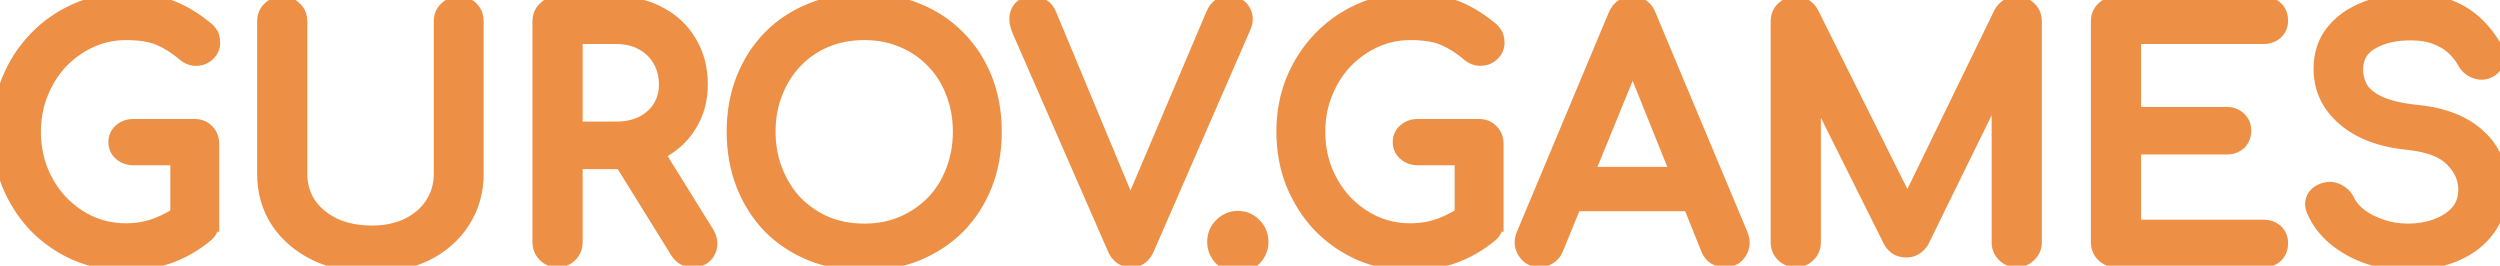
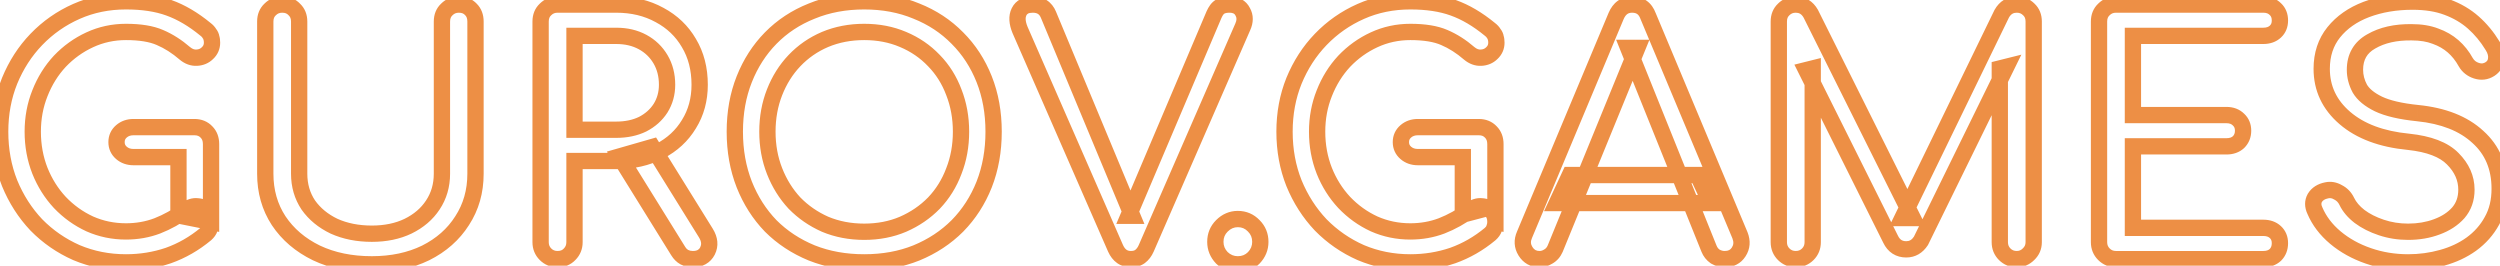
<svg xmlns="http://www.w3.org/2000/svg" width="1534" height="163" viewBox="0 0 1534 163" fill="none">
-   <path d="M77.301 161C66.501 161 56.367 159 46.901 155C37.568 150.867 29.367 145.2 22.301 138C15.367 130.667 9.901 122.133 5.901 112.4C2.034 102.667 0.101 92.133 0.101 80.8C0.101 69.6 2.034 59.2 5.901 49.6C9.901 39.867 15.367 31.4 22.301 24.2C29.367 16.867 37.568 11.133 46.901 7C56.234 2.867 66.368 0.8 77.301 0.8C87.567 0.8 96.368 2.133 103.701 4.8C111.167 7.467 118.634 11.867 126.101 18C127.167 18.8 127.967 19.667 128.501 20.6C129.167 21.4 129.567 22.267 129.701 23.2C129.967 24 130.101 25 130.101 26.2C130.101 28.733 129.167 30.867 127.301 32.6C125.567 34.333 123.367 35.267 120.701 35.4C118.167 35.533 115.767 34.667 113.501 32.8C108.567 28.533 103.434 25.267 98.101 23C92.901 20.733 85.968 19.6 77.301 19.6C69.434 19.6 62.034 21.2 55.101 24.4C48.167 27.6 42.034 32 36.701 37.6C31.501 43.2 27.434 49.733 24.501 57.2C21.567 64.533 20.101 72.4 20.101 80.8C20.101 89.333 21.567 97.333 24.501 104.8C27.434 112.133 31.501 118.6 36.701 124.2C42.034 129.8 48.167 134.2 55.101 137.4C62.034 140.467 69.434 142 77.301 142C84.101 142 90.501 140.867 96.501 138.6C102.634 136.2 108.501 132.933 114.101 128.8C116.501 127.067 118.834 126.333 121.101 126.6C123.501 126.733 125.501 127.667 127.101 129.4C128.701 131 129.501 133.267 129.501 136.2C129.501 137.533 129.234 138.867 128.701 140.2C128.301 141.4 127.501 142.533 126.301 143.6C119.234 149.467 111.567 153.867 103.301 156.8C95.034 159.6 86.367 161 77.301 161ZM129.501 136.2L109.501 132.2V96.4H81.901C78.968 96.4 76.501 95.533 74.501 93.8C72.501 92.067 71.501 89.867 71.501 87.2C71.501 84.533 72.501 82.333 74.501 80.6C76.501 78.867 78.968 78 81.901 78H119.301C122.367 78 124.834 79 126.701 81C128.567 82.867 129.501 85.333 129.501 88.4V136.2ZM228.17 162.2C215.37 162.2 204.036 159.867 194.17 155.2C184.303 150.4 176.57 143.8 170.97 135.4C165.503 127 162.77 117.4 162.77 106.6V13.2C162.77 10.133 163.77 7.667 165.77 5.8C167.77 3.8 170.236 2.8 173.17 2.8C176.236 2.8 178.703 3.8 180.57 5.8C182.57 7.667 183.57 10.133 183.57 13.2V106.6C183.57 113.8 185.436 120.2 189.17 125.8C193.036 131.267 198.303 135.6 204.97 138.8C211.77 141.867 219.503 143.4 228.17 143.4C236.57 143.4 243.97 141.867 250.37 138.8C256.903 135.6 261.97 131.267 265.57 125.8C269.303 120.2 271.17 113.8 271.17 106.6V13.2C271.17 10.133 272.17 7.667 274.17 5.8C276.17 3.8 278.636 2.8 281.57 2.8C284.636 2.8 287.103 3.8 288.97 5.8C290.836 7.667 291.77 10.133 291.77 13.2V106.6C291.77 117.4 289.036 127 283.57 135.4C278.236 143.8 270.77 150.4 261.17 155.2C251.57 159.867 240.57 162.2 228.17 162.2ZM342.115 159C339.182 159 336.715 158 334.715 156C332.715 154 331.715 151.533 331.715 148.6V13.2C331.715 10.133 332.715 7.667 334.715 5.8C336.715 3.8 339.182 2.8 342.115 2.8H378.115C388.115 2.8 396.982 4.933 404.715 9.2C412.448 13.333 418.448 19.067 422.715 26.4C427.115 33.733 429.315 42.267 429.315 52C429.315 61.067 427.115 69.133 422.715 76.2C418.448 83.267 412.448 88.8 404.715 92.8C396.982 96.8 388.115 98.8 378.115 98.8H352.515V148.6C352.515 151.533 351.515 154 349.515 156C347.648 158 345.182 159 342.115 159ZM425.115 159C423.248 159 421.515 158.6 419.915 157.8C418.448 157 417.182 155.733 416.115 154L380.115 96L400.315 90.2L433.115 143C435.515 146.867 435.848 150.533 434.115 154C432.382 157.333 429.382 159 425.115 159ZM352.515 79.6H378.115C384.248 79.6 389.648 78.467 394.315 76.2C398.982 73.8 402.648 70.533 405.315 66.4C407.982 62.133 409.315 57.333 409.315 52C409.315 46.133 407.982 40.933 405.315 36.4C402.648 31.867 398.982 28.333 394.315 25.8C389.648 23.267 384.248 22 378.115 22H352.515V79.6ZM530.282 161C518.549 161 507.815 159.067 498.082 155.2C488.349 151.2 479.949 145.667 472.882 138.6C465.949 131.4 460.549 122.933 456.682 113.2C452.815 103.333 450.882 92.533 450.882 80.8C450.882 69.067 452.815 58.333 456.682 48.6C460.549 38.867 465.949 30.467 472.882 23.4C479.949 16.2 488.349 10.667 498.082 6.8C507.815 2.8 518.549 0.8 530.282 0.8C542.015 0.8 552.682 2.8 562.282 6.8C572.015 10.667 580.415 16.2 587.482 23.4C594.549 30.467 600.015 38.867 603.882 48.6C607.749 58.333 609.682 69.067 609.682 80.8C609.682 92.533 607.749 103.333 603.882 113.2C600.015 122.933 594.549 131.4 587.482 138.6C580.415 145.667 572.015 151.2 562.282 155.2C552.682 159.067 542.015 161 530.282 161ZM530.282 142.2C538.949 142.2 546.882 140.667 554.082 137.6C561.415 134.4 567.749 130.067 573.082 124.6C578.415 119 582.482 112.467 585.282 105C588.215 97.533 589.682 89.467 589.682 80.8C589.682 72.133 588.215 64.067 585.282 56.6C582.482 49.133 578.415 42.667 573.082 37.2C567.749 31.6 561.415 27.267 554.082 24.2C546.882 21.133 538.949 19.6 530.282 19.6C521.615 19.6 513.615 21.133 506.282 24.2C499.082 27.267 492.815 31.6 487.482 37.2C482.282 42.667 478.215 49.133 475.282 56.6C472.349 64.067 470.882 72.133 470.882 80.8C470.882 89.467 472.349 97.533 475.282 105C478.215 112.467 482.282 119 487.482 124.6C492.815 130.067 499.082 134.4 506.282 137.6C513.615 140.667 521.615 142.2 530.282 142.2ZM693.909 159C689.642 159 686.509 156.8 684.509 152.4L625.909 18.4C624.042 13.867 623.842 10.133 625.309 7.2C626.775 4.267 629.575 2.8 633.709 2.8C638.375 2.8 641.575 4.867 643.309 9L694.709 132.4H692.509L744.909 9C745.975 6.6 747.175 5 748.509 4.2C749.975 3.267 751.909 2.8 754.309 2.8C758.309 2.8 761.042 4.267 762.509 7.2C764.109 10 764.109 13.133 762.509 16.6L703.309 152.4C702.375 154.533 701.109 156.2 699.509 157.4C698.042 158.467 696.175 159 693.909 159ZM759.538 162.2C755.805 162.2 752.538 160.867 749.738 158.2C747.072 155.4 745.738 152.133 745.738 148.4C745.738 144.533 747.072 141.267 749.738 138.6C752.538 135.8 755.805 134.4 759.538 134.4C763.405 134.4 766.672 135.8 769.338 138.6C772.005 141.267 773.338 144.533 773.338 148.4C773.338 152.133 772.005 155.4 769.338 158.2C766.672 160.867 763.405 162.2 759.538 162.2ZM865.387 161C854.587 161 844.453 159 834.987 155C825.653 150.867 817.453 145.2 810.387 138C803.453 130.667 797.987 122.133 793.987 112.4C790.12 102.667 788.187 92.133 788.187 80.8C788.187 69.6 790.12 59.2 793.987 49.6C797.987 39.867 803.453 31.4 810.387 24.2C817.453 16.867 825.653 11.133 834.987 7C844.32 2.867 854.453 0.8 865.387 0.8C875.653 0.8 884.453 2.133 891.787 4.8C899.253 7.467 906.72 11.867 914.187 18C915.253 18.8 916.053 19.667 916.587 20.6C917.253 21.4 917.653 22.267 917.787 23.2C918.053 24 918.187 25 918.187 26.2C918.187 28.733 917.253 30.867 915.387 32.6C913.653 34.333 911.453 35.267 908.787 35.4C906.253 35.533 903.853 34.667 901.587 32.8C896.653 28.533 891.52 25.267 886.187 23C880.987 20.733 874.053 19.6 865.387 19.6C857.52 19.6 850.12 21.2 843.187 24.4C836.253 27.6 830.12 32 824.787 37.6C819.587 43.2 815.52 49.733 812.587 57.2C809.653 64.533 808.187 72.4 808.187 80.8C808.187 89.333 809.653 97.333 812.587 104.8C815.52 112.133 819.587 118.6 824.787 124.2C830.12 129.8 836.253 134.2 843.187 137.4C850.12 140.467 857.52 142 865.387 142C872.187 142 878.587 140.867 884.587 138.6C890.72 136.2 896.587 132.933 902.187 128.8C904.587 127.067 906.92 126.333 909.187 126.6C911.587 126.733 913.587 127.667 915.187 129.4C916.787 131 917.587 133.267 917.587 136.2C917.587 137.533 917.32 138.867 916.787 140.2C916.387 141.4 915.587 142.533 914.387 143.6C907.32 149.467 899.653 153.867 891.387 156.8C883.12 159.6 874.453 161 865.387 161ZM917.587 136.2L897.587 132.2V96.4H869.987C867.053 96.4 864.587 95.533 862.587 93.8C860.587 92.067 859.587 89.867 859.587 87.2C859.587 84.533 860.587 82.333 862.587 80.6C864.587 78.867 867.053 78 869.987 78H907.387C910.453 78 912.92 79 914.787 81C916.653 82.867 917.587 85.333 917.587 88.4V136.2ZM944.655 159C940.922 159 938.055 157.4 936.055 154.2C934.055 151 933.855 147.6 935.455 144L991.655 9.8C993.655 5.133 996.922 2.8 1001.46 2.8C1006.26 2.8 1009.52 5.133 1011.26 9.8L1067.66 144.4C1069.12 148.133 1068.86 151.533 1066.86 154.6C1064.99 157.533 1062.12 159 1058.26 159C1056.26 159 1054.32 158.467 1052.46 157.4C1050.72 156.2 1049.46 154.6 1048.66 152.6L999.055 29.4H1004.66L954.255 152.6C953.322 154.733 951.922 156.333 950.055 157.4C948.322 158.467 946.522 159 944.655 159ZM955.255 124.6L963.255 107.4H1041.66L1049.66 124.6H955.255ZM1101.88 159C1098.95 159 1096.48 158 1094.48 156C1092.48 154 1091.48 151.533 1091.48 148.6V13.2C1091.48 10.133 1092.48 7.667 1094.48 5.8C1096.48 3.8 1098.95 2.8 1101.88 2.8C1105.88 2.8 1108.95 4.667 1111.08 8.4L1173.68 133.8H1167.28L1228.28 8.4C1230.41 4.667 1233.48 2.8 1237.48 2.8C1240.41 2.8 1242.88 3.8 1244.88 5.8C1246.88 7.667 1247.88 10.133 1247.88 13.2V148.6C1247.88 151.533 1246.81 154 1244.68 156C1242.68 158 1240.28 159 1237.48 159C1234.55 159 1232.08 158 1230.08 156C1228.08 154 1227.08 151.533 1227.08 148.6V42L1231.08 41L1178.68 147.8C1176.41 151.267 1173.41 153 1169.68 153C1165.28 153 1162.08 150.933 1160.08 146.8L1108.28 43L1112.28 42V148.6C1112.28 151.533 1111.28 154 1109.28 156C1107.28 158 1104.81 159 1101.88 159ZM1298.36 159C1295.43 159 1292.96 158 1290.96 156C1288.96 154 1287.96 151.533 1287.96 148.6V13.2C1287.96 10.133 1288.96 7.667 1290.96 5.8C1292.96 3.8 1295.43 2.8 1298.36 2.8H1388.76C1391.83 2.8 1394.3 3.733 1396.16 5.6C1398.03 7.333 1398.96 9.667 1398.96 12.6C1398.96 15.4 1398.03 17.667 1396.16 19.4C1394.3 21.133 1391.83 22 1388.76 22H1308.76V70.6H1366.16C1369.23 70.6 1371.7 71.533 1373.56 73.4C1375.43 75.133 1376.36 77.4 1376.36 80.2C1376.36 83 1375.43 85.333 1373.56 87.2C1371.7 88.933 1369.23 89.8 1366.16 89.8H1308.76V139.8H1388.76C1391.83 139.8 1394.3 140.667 1396.16 142.4C1398.03 144.133 1398.96 146.4 1398.96 149.2C1398.96 152.133 1398.03 154.533 1396.16 156.4C1394.3 158.133 1391.83 159 1388.76 159H1298.36ZM1477.6 161C1469.07 161 1460.94 159.667 1453.2 157C1445.47 154.333 1438.74 150.6 1433 145.8C1427.27 141 1423.07 135.467 1420.4 129.2C1419.07 126.4 1419.07 123.8 1420.4 121.4C1421.87 119 1424.27 117.467 1427.6 116.8C1430 116.267 1432.34 116.667 1434.6 118C1437 119.2 1438.8 121.067 1440 123.6C1441.6 126.933 1444.2 130 1447.8 132.8C1451.54 135.6 1456 137.867 1461.2 139.6C1466.4 141.333 1471.87 142.2 1477.6 142.2C1484 142.2 1489.87 141.2 1495.2 139.2C1500.67 137.2 1505.07 134.333 1508.4 130.6C1511.74 126.733 1513.4 122 1513.4 116.4C1513.4 109.333 1510.6 103 1505 97.4C1499.54 91.8 1490.47 88.333 1477.8 87C1461.27 85.4 1448.27 80.533 1438.8 72.4C1429.34 64.267 1424.6 54.2 1424.6 42.2C1424.6 33.4 1427.07 25.933 1432 19.8C1436.94 13.667 1443.6 9 1452 5.8C1460.54 2.6 1470 1 1480.4 1C1488.54 1 1495.6 2.133 1501.6 4.4C1507.74 6.667 1513.07 9.8 1517.6 13.8C1522.14 17.8 1526.07 22.533 1529.4 28C1531.27 30.933 1532 33.733 1531.6 36.4C1531.34 38.933 1530.07 40.933 1527.8 42.4C1525.27 44 1522.54 44.333 1519.6 43.4C1516.67 42.467 1514.47 40.733 1513 38.2C1510.87 34.333 1508.27 31.067 1505.2 28.4C1502.14 25.733 1498.54 23.667 1494.4 22.2C1490.27 20.6 1485.4 19.8 1479.8 19.8C1469.94 19.667 1461.67 21.533 1455 25.4C1448.34 29.133 1445 34.933 1445 42.8C1445 46.8 1446 50.667 1448 54.4C1450.14 58 1453.94 61.133 1459.4 63.8C1465 66.467 1473 68.333 1483.4 69.4C1499.27 71 1511.6 75.867 1520.4 84C1529.34 92 1533.8 102.6 1533.8 115.8C1533.8 123.4 1532.2 130 1529 135.6C1525.94 141.2 1521.74 145.933 1516.4 149.8C1511.2 153.533 1505.2 156.333 1498.4 158.2C1491.74 160.067 1484.8 161 1477.6 161Z" fill="#ED8F45" />
-   <path d="M46.901 155L44.876 159.572L44.915 159.589L44.955 159.606L46.901 155ZM22.301 138L18.668 141.435L18.7 141.469L18.732 141.502L22.301 138ZM5.901 112.4L1.254 114.246L1.265 114.273L1.276 114.301L5.901 112.4ZM5.901 49.6L1.276 47.699L1.269 47.716L1.263 47.732L5.901 49.6ZM22.301 24.2L18.7 20.73L18.699 20.732L22.301 24.2ZM46.901 7L44.876 2.428L44.876 2.428L46.901 7ZM103.701 4.8L101.992 9.499L102.006 9.504L102.019 9.509L103.701 4.8ZM126.101 18L122.927 21.864L123.012 21.934L123.101 22L126.101 18ZM128.501 20.6L124.16 23.081L124.378 23.463L124.66 23.801L128.501 20.6ZM129.701 23.2L124.751 23.907L124.815 24.353L124.957 24.781L129.701 23.2ZM127.301 32.6L123.899 28.936L123.831 28.999L123.765 29.064L127.301 32.6ZM120.701 35.4L120.451 30.406L120.438 30.407L120.701 35.4ZM113.501 32.8L110.23 36.582L110.276 36.621L110.322 36.66L113.501 32.8ZM98.101 23L96.103 27.584L96.124 27.593L96.145 27.602L98.101 23ZM36.701 37.6L33.08 34.152L33.058 34.175L33.037 34.198L36.701 37.6ZM24.501 57.2L29.143 59.057L29.149 59.043L29.154 59.028L24.501 57.2ZM24.501 104.8L19.847 106.628L19.853 106.643L19.858 106.657L24.501 104.8ZM36.701 124.2L33.037 127.602L33.058 127.625L33.08 127.648L36.701 124.2ZM55.101 137.4L53.005 141.94L53.042 141.957L53.078 141.973L55.101 137.4ZM96.501 138.6L98.268 143.277L98.295 143.267L98.323 143.256L96.501 138.6ZM114.101 128.8L111.173 124.747L111.152 124.762L111.132 124.777L114.101 128.8ZM121.101 126.6L120.517 131.566L120.67 131.584L120.823 131.592L121.101 126.6ZM127.101 129.4L123.427 132.791L123.495 132.865L123.565 132.936L127.101 129.4ZM128.701 140.2L124.058 138.343L124.004 138.479L123.957 138.619L128.701 140.2ZM126.301 143.6L129.495 147.447L129.56 147.393L129.623 147.337L126.301 143.6ZM103.301 156.8L104.905 161.536L104.939 161.524L104.973 161.512L103.301 156.8ZM129.501 136.2L128.52 141.103L134.501 142.299V136.2H129.501ZM109.501 132.2H104.501V136.299L108.52 137.103L109.501 132.2ZM109.501 96.4H114.501V91.4H109.501V96.4ZM74.501 93.8L71.226 97.578L71.226 97.578L74.501 93.8ZM74.501 80.6L71.226 76.822L71.226 76.822L74.501 80.6ZM126.701 81L123.046 84.412L123.104 84.475L123.165 84.535L126.701 81ZM77.301 156C67.135 156 57.667 154.121 48.847 150.394L44.955 159.606C55.068 163.879 65.867 166 77.301 166V156ZM48.925 150.428C40.163 146.548 32.488 141.241 25.869 134.498L18.732 141.502C26.247 149.159 34.972 155.186 44.876 159.572L48.925 150.428ZM25.934 134.565C19.441 127.697 14.302 119.689 10.525 110.499L1.276 114.301C5.499 124.577 11.294 133.637 18.668 141.435L25.934 134.565ZM10.547 110.554C6.933 101.455 5.101 91.553 5.101 80.8H-4.899C-4.899 92.713 -2.865 103.879 1.254 114.246L10.547 110.554ZM5.101 80.8C5.101 70.187 6.93 60.427 10.539 51.468L1.263 47.732C-2.862 57.973 -4.899 69.013 -4.899 80.8H5.101ZM10.525 51.501C14.299 42.318 19.428 34.391 25.902 27.668L18.699 20.732C11.306 28.409 5.503 37.415 1.276 47.699L10.525 51.501ZM25.901 27.669C32.518 20.803 40.182 15.444 48.925 11.572L44.876 2.428C34.953 6.823 26.217 12.93 18.7 20.73L25.901 27.669ZM48.925 11.572C57.577 7.74 67.014 5.8 77.301 5.8V-4.2C65.72 -4.2 54.892 -2.007 44.876 2.428L48.925 11.572ZM77.301 5.8C87.158 5.8 95.349 7.083 101.992 9.499L105.409 0.101C97.386 -2.817 87.977 -4.2 77.301 -4.2V5.8ZM102.019 9.509C108.84 11.945 115.811 16.018 122.927 21.864L129.274 14.136C121.457 7.715 113.495 2.989 105.382 0.091L102.019 9.509ZM123.101 22C123.749 22.486 124.036 22.864 124.16 23.081L132.842 18.119C131.899 16.469 130.586 15.114 129.101 14L123.101 22ZM124.66 23.801C124.738 23.895 124.76 23.944 124.761 23.945C124.762 23.947 124.76 23.943 124.757 23.933C124.754 23.923 124.752 23.914 124.751 23.907L134.651 22.493C134.373 20.547 133.538 18.835 132.342 17.399L124.66 23.801ZM124.957 24.781C124.999 24.906 125.101 25.329 125.101 26.2H135.101C135.101 24.671 134.936 23.094 134.444 21.619L124.957 24.781ZM125.101 26.2C125.101 27.334 124.753 28.143 123.899 28.936L130.703 36.264C133.582 33.59 135.101 30.132 135.101 26.2H125.101ZM123.765 29.064C122.99 29.84 121.999 30.329 120.451 30.406L120.95 40.394C124.735 40.205 128.145 38.827 130.836 36.136L123.765 29.064ZM120.438 30.407C119.348 30.464 118.143 30.146 116.679 28.94L110.322 36.66C113.392 39.187 116.987 40.602 120.964 40.393L120.438 30.407ZM116.772 29.018C111.494 24.454 105.924 20.892 100.056 18.398L96.145 27.602C100.944 29.641 105.641 32.613 110.23 36.582L116.772 29.018ZM100.099 18.416C94.025 15.769 86.328 14.6 77.301 14.6V24.6C85.607 24.6 91.776 25.698 96.103 27.584L100.099 18.416ZM77.301 14.6C68.733 14.6 60.616 16.348 53.005 19.86L57.196 28.94C63.452 26.052 70.135 24.6 77.301 24.6V14.6ZM53.005 19.86C45.492 23.328 38.843 28.101 33.08 34.152L40.322 41.048C45.225 35.899 50.843 31.872 57.196 28.94L53.005 19.86ZM33.037 34.198C27.39 40.279 22.997 47.352 19.847 55.372L29.154 59.028C31.871 52.114 35.611 46.121 40.365 41.002L33.037 34.198ZM19.858 55.343C16.674 63.304 15.101 71.805 15.101 80.8H25.101C25.101 72.995 26.461 65.763 29.143 59.057L19.858 55.343ZM15.101 80.8C15.101 89.919 16.671 98.543 19.847 106.628L29.154 102.972C26.464 96.124 25.101 88.748 25.101 80.8H15.101ZM19.858 106.657C23.012 114.542 27.404 121.537 33.037 127.602L40.365 120.798C35.597 115.663 31.856 109.725 29.143 102.943L19.858 106.657ZM33.08 127.648C38.843 133.699 45.492 138.472 53.005 141.94L57.196 132.86C50.843 129.928 45.225 125.901 40.322 120.752L33.08 127.648ZM53.078 141.973C60.673 145.332 68.764 147 77.301 147V137C70.104 137 63.395 135.602 57.123 132.827L53.078 141.973ZM77.301 147C84.668 147 91.67 145.77 98.268 143.277L94.734 133.923C89.332 135.963 83.534 137 77.301 137V147ZM98.323 143.256C104.887 140.688 111.137 137.202 117.07 132.823L111.132 124.777C105.864 128.665 100.381 131.712 94.679 133.944L98.323 143.256ZM117.028 132.853C118.724 131.629 119.828 131.485 120.517 131.566L121.685 121.634C117.841 121.182 114.278 122.505 111.173 124.747L117.028 132.853ZM120.823 131.592C121.954 131.655 122.727 132.033 123.427 132.791L130.775 126.009C128.275 123.301 125.048 121.812 121.378 121.608L120.823 131.592ZM123.565 132.936C123.973 133.343 124.501 134.183 124.501 136.2H134.501C134.501 132.351 133.429 128.657 130.636 125.864L123.565 132.936ZM124.501 136.2C124.501 136.85 124.374 137.554 124.058 138.343L133.343 142.057C134.094 140.179 134.501 138.217 134.501 136.2H124.501ZM123.957 138.619C123.899 138.793 123.698 139.224 122.979 139.863L129.623 147.337C131.304 145.843 132.702 144.007 133.444 141.781L123.957 138.619ZM123.107 139.753C116.471 145.262 109.315 149.36 101.629 152.088L104.973 161.512C113.819 158.373 121.997 153.671 129.495 147.447L123.107 139.753ZM101.697 152.064C93.967 154.683 85.843 156 77.301 156V166C86.892 166 96.102 164.517 104.905 161.536L101.697 152.064ZM130.481 131.297L110.481 127.297L108.52 137.103L128.52 141.103L130.481 131.297ZM114.501 132.2V96.4H104.501V132.2H114.501ZM109.501 91.4H81.901V101.4H109.501V91.4ZM81.901 91.4C80.031 91.4 78.766 90.88 77.775 90.022L71.226 97.578C74.236 100.187 77.904 101.4 81.901 101.4V91.4ZM77.775 90.022C76.881 89.246 76.501 88.429 76.501 87.2H66.501C66.501 91.304 68.121 94.887 71.226 97.578L77.775 90.022ZM76.501 87.2C76.501 85.971 76.881 85.154 77.775 84.378L71.226 76.822C68.121 79.513 66.501 83.096 66.501 87.2H76.501ZM77.775 84.378C78.766 83.52 80.031 83 81.901 83V73C77.904 73 74.236 74.213 71.226 76.822L77.775 84.378ZM81.901 83H119.301V73H81.901V83ZM119.301 83C121.167 83 122.244 83.553 123.046 84.412L130.356 77.588C127.424 74.447 123.568 73 119.301 73V83ZM123.165 84.535C123.942 85.312 124.501 86.428 124.501 88.4H134.501C134.501 84.239 133.193 80.421 130.236 77.465L123.165 84.535ZM124.501 88.4V136.2H134.501V88.4H124.501ZM194.17 155.2L191.982 159.696L192.007 159.708L192.032 159.72L194.17 155.2ZM170.97 135.4L166.779 138.127L166.794 138.15L166.809 138.173L170.97 135.4ZM165.77 5.8L169.181 9.455L169.244 9.396L169.305 9.336L165.77 5.8ZM180.57 5.8L176.914 9.212L177.032 9.338L177.158 9.455L180.57 5.8ZM189.17 125.8L185.009 128.573L185.048 128.631L185.087 128.687L189.17 125.8ZM204.97 138.8L202.806 143.308L202.86 143.333L202.914 143.358L204.97 138.8ZM250.37 138.8L252.53 143.309L252.55 143.3L252.569 143.29L250.37 138.8ZM265.57 125.8L261.409 123.026L261.401 123.038L261.394 123.05L265.57 125.8ZM274.17 5.8L277.581 9.455L277.644 9.396L277.705 9.336L274.17 5.8ZM288.97 5.8L285.314 9.212L285.373 9.275L285.434 9.336L288.97 5.8ZM283.57 135.4L279.379 132.673L279.364 132.696L279.348 132.72L283.57 135.4ZM261.17 155.2L263.355 159.697L263.381 159.685L263.406 159.672L261.17 155.2ZM228.17 157.2C215.982 157.2 205.4 154.981 196.307 150.68L192.032 159.72C202.673 164.753 214.757 167.2 228.17 167.2V157.2ZM196.357 150.704C187.218 146.258 180.195 140.224 175.13 132.626L166.809 138.173C172.945 147.376 181.388 154.542 191.982 159.696L196.357 150.704ZM175.16 132.673C170.263 125.148 167.77 116.51 167.77 106.6H157.77C157.77 118.29 160.743 128.852 166.779 138.127L175.16 132.673ZM167.77 106.6V13.2H157.77V106.6H167.77ZM167.77 13.2C167.77 11.334 168.322 10.257 169.181 9.455L162.358 2.145C159.217 5.076 157.77 8.933 157.77 13.2H167.77ZM169.305 9.336C170.329 8.311 171.507 7.8 173.17 7.8V-2.2C168.965 -2.2 165.21 -0.711 162.234 2.264L169.305 9.336ZM173.17 7.8C175.036 7.8 176.113 8.353 176.914 9.212L184.225 2.388C181.293 -0.753 177.437 -2.2 173.17 -2.2V7.8ZM177.158 9.455C178.017 10.257 178.57 11.334 178.57 13.2H188.57C188.57 8.933 187.122 5.076 183.981 2.145L177.158 9.455ZM178.57 13.2V106.6H188.57V13.2H178.57ZM178.57 106.6C178.57 114.715 180.69 122.094 185.009 128.573L193.33 123.026C190.183 118.306 188.57 112.885 188.57 106.6H178.57ZM185.087 128.687C189.495 134.919 195.454 139.779 202.806 143.308L207.133 134.292C201.152 131.421 196.577 127.614 193.252 122.913L185.087 128.687ZM202.914 143.358C210.456 146.759 218.908 148.4 228.17 148.4V138.4C220.098 138.4 213.083 136.974 207.025 134.242L202.914 143.358ZM228.17 148.4C237.181 148.4 245.343 146.753 252.53 143.309L248.209 134.291C242.596 136.98 235.958 138.4 228.17 138.4V148.4ZM252.569 143.29C259.813 139.742 265.601 134.844 269.745 128.55L261.394 123.05C258.338 127.689 253.993 131.458 248.17 134.31L252.569 143.29ZM269.73 128.573C274.049 122.094 276.17 114.715 276.17 106.6H266.17C266.17 112.885 264.556 118.306 261.409 123.026L269.73 128.573ZM276.17 106.6V13.2H266.17V106.6H276.17ZM276.17 13.2C276.17 11.334 276.722 10.257 277.581 9.455L270.758 2.145C267.617 5.076 266.17 8.933 266.17 13.2H276.17ZM277.705 9.336C278.729 8.311 279.907 7.8 281.57 7.8V-2.2C277.365 -2.2 273.61 -0.711 270.634 2.264L277.705 9.336ZM281.57 7.8C283.436 7.8 284.513 8.353 285.314 9.212L292.625 2.388C289.693 -0.753 285.837 -2.2 281.57 -2.2V7.8ZM285.434 9.336C286.211 10.112 286.77 11.228 286.77 13.2H296.77C296.77 9.039 295.462 5.221 292.505 2.264L285.434 9.336ZM286.77 13.2V106.6H296.77V13.2H286.77ZM286.77 106.6C286.77 116.51 284.276 125.148 279.379 132.673L287.76 138.127C293.796 128.852 296.77 118.29 296.77 106.6H286.77ZM279.348 132.72C274.54 140.293 267.788 146.301 258.933 150.728L263.406 159.672C273.751 154.499 281.932 147.307 287.791 138.08L279.348 132.72ZM258.984 150.703C250.167 154.989 239.934 157.2 228.17 157.2V167.2C241.205 167.2 252.972 164.744 263.355 159.697L258.984 150.703ZM334.715 156L331.179 159.536L331.179 159.536L334.715 156ZM334.715 5.8L338.126 9.455L338.189 9.396L338.25 9.336L334.715 5.8ZM404.715 9.2L402.299 13.578L402.329 13.594L402.358 13.61L404.715 9.2ZM422.715 26.4L418.393 28.915L418.41 28.944L418.427 28.973L422.715 26.4ZM422.715 76.2L418.47 73.557L418.452 73.586L418.435 73.616L422.715 76.2ZM404.715 92.8L407.012 97.241L407.012 97.241L404.715 92.8ZM352.515 98.8V93.8H347.515V98.8H352.515ZM349.515 156L345.979 152.464L345.918 152.525L345.86 152.588L349.515 156ZM419.915 157.8L417.521 162.189L417.599 162.232L417.679 162.272L419.915 157.8ZM416.115 154L420.373 151.38L420.368 151.371L420.363 151.363L416.115 154ZM380.115 96L378.735 91.194L372.38 93.019L375.867 98.637L380.115 96ZM400.315 90.2L404.562 87.562L402.568 84.351L398.935 85.394L400.315 90.2ZM433.115 143L437.363 140.363L437.362 140.362L433.115 143ZM434.115 154L438.551 156.307L438.569 156.272L438.587 156.236L434.115 154ZM352.515 79.6H347.515V84.6H352.515V79.6ZM394.315 76.2L396.499 80.698L396.551 80.673L396.602 80.646L394.315 76.2ZM405.315 66.4L409.516 69.111L409.536 69.08L409.555 69.05L405.315 66.4ZM394.315 25.8L391.929 30.194L391.929 30.194L394.315 25.8ZM352.515 22V17H347.515V22H352.515ZM342.115 154C340.453 154 339.275 153.489 338.25 152.464L331.179 159.536C334.155 162.511 337.91 164 342.115 164V154ZM338.25 152.464C337.226 151.44 336.715 150.262 336.715 148.6H326.715C326.715 152.805 328.203 156.56 331.179 159.536L338.25 152.464ZM336.715 148.6V13.2H326.715V148.6H336.715ZM336.715 13.2C336.715 11.334 337.268 10.257 338.126 9.455L331.303 2.145C328.162 5.076 326.715 8.933 326.715 13.2H336.715ZM338.25 9.336C339.275 8.311 340.453 7.8 342.115 7.8V-2.2C337.91 -2.2 334.155 -0.711 331.179 2.264L338.25 9.336ZM342.115 7.8H378.115V-2.2H342.115V7.8ZM378.115 7.8C387.383 7.8 395.399 9.771 402.299 13.578L407.13 4.822C398.564 0.096 388.846 -2.2 378.115 -2.2V7.8ZM402.358 13.61C409.302 17.321 414.609 22.411 418.393 28.915L427.037 23.886C422.287 15.723 415.594 9.345 407.072 4.79L402.358 13.61ZM418.427 28.973C422.3 35.426 424.315 43.045 424.315 52H434.315C434.315 41.488 431.93 32.041 427.002 23.828L418.427 28.973ZM424.315 52C424.315 60.219 422.333 67.354 418.47 73.557L426.959 78.843C431.897 70.913 434.315 61.914 434.315 52H424.315ZM418.435 73.616C414.671 79.848 409.378 84.759 402.418 88.359L407.012 97.241C415.518 92.841 422.225 86.685 426.995 78.784L418.435 73.616ZM402.418 88.359C395.493 91.941 387.435 93.8 378.115 93.8V103.8C388.795 103.8 398.47 101.66 407.012 97.241L402.418 88.359ZM378.115 93.8H352.515V103.8H378.115V93.8ZM347.515 98.8V148.6H357.515V98.8H347.515ZM347.515 148.6C347.515 150.262 347.004 151.44 345.979 152.464L353.05 159.536C356.026 156.56 357.515 152.805 357.515 148.6H347.515ZM345.86 152.588C345.058 153.447 343.981 154 342.115 154V164C346.382 164 350.238 162.553 353.17 159.412L345.86 152.588ZM425.115 154C423.99 154 423.026 153.765 422.151 153.328L417.679 162.272C420.004 163.435 422.507 164 425.115 164V154ZM422.309 153.411C421.758 153.11 421.082 152.532 420.373 151.38L411.857 156.62C413.281 158.935 415.138 160.89 417.521 162.189L422.309 153.411ZM420.363 151.363L384.363 93.363L375.867 98.637L411.867 156.637L420.363 151.363ZM381.495 100.806L401.695 95.006L398.935 85.394L378.735 91.194L381.495 100.806ZM396.068 92.838L428.868 145.638L437.362 140.362L404.562 87.562L396.068 92.838ZM428.867 145.637C430.538 148.33 430.453 150.144 429.643 151.764L438.587 156.236C441.243 150.923 440.491 145.403 437.363 140.363L428.867 145.637ZM429.679 151.693C429.22 152.576 428.699 153.067 428.137 153.379C427.539 153.711 426.602 154 425.115 154V164C427.894 164 430.59 163.456 432.993 162.121C435.431 160.766 437.277 158.758 438.551 156.307L429.679 151.693ZM352.515 84.6H378.115V74.6H352.515V84.6ZM378.115 84.6C384.868 84.6 391.039 83.35 396.499 80.698L392.13 71.703C388.258 73.584 383.628 74.6 378.115 74.6V84.6ZM396.602 80.646C401.994 77.873 406.343 74.03 409.516 69.111L401.113 63.689C398.954 67.037 395.969 69.727 392.028 71.754L396.602 80.646ZM409.555 69.05C412.748 63.94 414.315 58.212 414.315 52H404.315C404.315 56.455 403.215 60.326 401.075 63.75L409.555 69.05ZM414.315 52C414.315 45.347 412.794 39.253 409.625 33.865L401.005 38.935C403.169 42.614 404.315 46.919 404.315 52H414.315ZM409.625 33.865C406.493 28.541 402.157 24.368 396.7 21.406L391.929 30.194C395.806 32.299 398.804 35.193 401.005 38.935L409.625 33.865ZM396.7 21.406C391.195 18.417 384.951 17 378.115 17V27C383.545 27 388.101 28.116 391.929 30.194L396.7 21.406ZM378.115 17H352.515V27H378.115V17ZM347.515 22V79.6H357.515V22H347.515ZM498.082 155.2L496.181 159.825L496.209 159.836L496.236 159.847L498.082 155.2ZM472.882 138.6L469.28 142.068L469.313 142.102L469.346 142.136L472.882 138.6ZM456.682 113.2L452.027 115.024L452.031 115.035L452.035 115.046L456.682 113.2ZM456.682 48.6L452.035 46.754L452.035 46.754L456.682 48.6ZM472.882 23.4L469.314 19.898L469.313 19.898L472.882 23.4ZM498.082 6.8L499.928 11.447L499.955 11.436L499.983 11.425L498.082 6.8ZM562.282 6.8L560.359 11.415L560.397 11.431L560.436 11.447L562.282 6.8ZM587.482 23.4L583.914 26.902L583.93 26.919L583.947 26.936L587.482 23.4ZM603.882 48.6L608.529 46.754L608.529 46.754L603.882 48.6ZM603.882 113.2L608.529 115.046L608.533 115.035L608.537 115.024L603.882 113.2ZM587.482 138.6L591.018 142.136L591.034 142.119L591.05 142.102L587.482 138.6ZM562.282 155.2L564.15 159.838L564.166 159.831L564.183 159.825L562.282 155.2ZM554.082 137.6L556.041 142.2L556.062 142.191L556.082 142.183L554.082 137.6ZM573.082 124.6L576.661 128.092L576.682 128.07L576.703 128.048L573.082 124.6ZM585.282 105L580.628 103.172L580.614 103.208L580.6 103.244L585.282 105ZM585.282 56.6L580.6 58.356L580.614 58.392L580.628 58.428L585.282 56.6ZM573.082 37.2L569.461 40.648L569.482 40.67L569.503 40.692L573.082 37.2ZM554.082 24.2L552.123 28.8L552.138 28.807L552.153 28.813L554.082 24.2ZM506.282 24.2L504.353 19.587L504.338 19.593L504.323 19.6L506.282 24.2ZM487.482 37.2L483.861 33.752L483.859 33.754L487.482 37.2ZM487.482 124.6L483.818 128.002L483.86 128.047L483.903 128.092L487.482 124.6ZM506.282 137.6L504.251 142.169L504.302 142.192L504.353 142.213L506.282 137.6ZM530.282 156C519.105 156 509.007 154.16 499.928 150.553L496.236 159.847C506.623 163.973 517.992 166 530.282 166V156ZM499.983 150.575C490.828 146.813 482.992 141.639 476.418 135.064L469.346 142.136C476.905 149.694 485.869 155.587 496.181 159.825L499.983 150.575ZM476.484 135.132C470.022 128.422 464.967 120.513 461.329 111.354L452.035 115.046C456.13 125.353 461.875 134.378 469.28 142.068L476.484 135.132ZM461.337 111.376C457.722 102.149 455.882 91.976 455.882 80.8H445.882C445.882 93.091 447.909 104.517 452.027 115.024L461.337 111.376ZM455.882 80.8C455.882 69.623 457.722 59.525 461.329 50.446L452.035 46.754C447.909 57.141 445.882 68.51 445.882 80.8H455.882ZM461.329 50.446C464.964 41.294 470.01 33.467 476.451 26.902L469.313 19.898C461.887 27.467 456.133 36.439 452.035 46.754L461.329 50.446ZM476.45 26.902C483.01 20.219 490.817 15.066 499.928 11.447L496.236 2.153C485.88 6.267 476.887 12.181 469.314 19.898L476.45 26.902ZM499.983 11.425C509.047 7.699 519.126 5.8 530.282 5.8V-4.2C517.972 -4.2 506.583 -2.099 496.181 2.175L499.983 11.425ZM530.282 5.8C541.44 5.8 551.442 7.7 560.359 11.415L564.205 2.185C553.922 -2.1 542.591 -4.2 530.282 -4.2V5.8ZM560.436 11.447C569.547 15.066 577.354 20.219 583.914 26.902L591.05 19.898C583.477 12.181 574.484 6.267 564.128 2.153L560.436 11.447ZM583.947 26.936C590.509 33.498 595.608 41.315 599.235 50.446L608.529 46.754C604.423 36.419 598.589 27.436 591.018 19.864L583.947 26.936ZM599.235 50.446C602.842 59.525 604.682 69.623 604.682 80.8H614.682C614.682 68.51 612.655 57.141 608.529 46.754L599.235 50.446ZM604.682 80.8C604.682 91.976 602.842 102.149 599.227 111.376L608.537 115.024C612.655 104.517 614.682 93.091 614.682 80.8H604.682ZM599.235 111.354C595.605 120.493 590.496 128.391 583.914 135.098L591.05 142.102C598.601 134.409 604.426 125.374 608.529 115.046L599.235 111.354ZM583.947 135.064C577.372 141.639 569.536 146.813 560.381 150.575L564.183 159.825C574.495 155.587 583.459 149.694 591.018 142.136L583.947 135.064ZM560.414 150.562C551.482 154.16 541.46 156 530.282 156V166C542.57 166 553.882 163.974 564.15 159.838L560.414 150.562ZM530.282 147.2C539.549 147.2 548.158 145.558 556.041 142.2L552.123 133C545.606 135.776 538.348 137.2 530.282 137.2V147.2ZM556.082 142.183C563.978 138.737 570.855 134.042 576.661 128.092L569.503 121.108C564.642 126.091 558.852 130.063 552.082 133.017L556.082 142.183ZM576.703 128.048C582.515 121.946 586.935 114.832 589.964 106.756L580.6 103.244C578.029 110.101 574.316 116.054 569.461 121.152L576.703 128.048ZM589.936 106.828C593.116 98.734 594.682 90.042 594.682 80.8H584.682C584.682 88.891 583.315 96.333 580.628 103.172L589.936 106.828ZM594.682 80.8C594.682 71.558 593.116 62.866 589.936 54.772L580.628 58.428C583.315 65.267 584.682 72.709 584.682 80.8H594.682ZM589.964 54.844C586.931 46.758 582.5 39.693 576.661 33.708L569.503 40.692C574.331 45.64 578.033 51.508 580.6 58.356L589.964 54.844ZM576.703 33.752C570.879 27.637 563.965 22.913 556.011 19.587L552.153 28.813C558.866 31.62 564.619 35.563 569.461 40.648L576.703 33.752ZM556.041 19.6C548.158 16.242 539.549 14.6 530.282 14.6V24.6C538.348 24.6 545.606 26.024 552.123 28.8L556.041 19.6ZM530.282 14.6C521.013 14.6 512.351 16.243 504.353 19.587L508.211 28.813C514.88 26.024 522.217 24.6 530.282 24.6V14.6ZM504.323 19.6C496.504 22.93 489.67 27.653 483.861 33.752L491.103 40.648C495.961 35.547 501.66 31.603 508.241 28.8L504.323 19.6ZM483.859 33.754C478.187 39.717 473.783 46.743 470.628 54.772L479.936 58.428C482.648 51.524 486.377 45.616 491.105 40.646L483.859 33.754ZM470.628 54.772C467.448 62.866 465.882 71.558 465.882 80.8H475.882C475.882 72.709 477.249 65.267 479.936 58.428L470.628 54.772ZM465.882 80.8C465.882 90.042 467.448 98.734 470.628 106.828L479.936 103.172C477.249 96.333 475.882 88.891 475.882 80.8H465.882ZM470.628 106.828C473.779 114.848 478.172 121.922 483.818 128.002L491.146 121.198C486.392 116.078 482.652 110.086 479.936 103.172L470.628 106.828ZM483.903 128.092C489.694 134.027 496.49 138.72 504.251 142.169L508.313 133.031C501.674 130.08 495.937 126.106 491.061 121.108L483.903 128.092ZM504.353 142.213C512.351 145.557 521.013 147.2 530.282 147.2V137.2C522.217 137.2 514.88 135.776 508.211 132.987L504.353 142.213ZM684.509 152.4L679.927 154.403L679.942 154.436L679.957 154.469L684.509 152.4ZM625.909 18.4L621.285 20.304L621.306 20.354L621.327 20.403L625.909 18.4ZM625.309 7.2L620.836 4.964L620.836 4.964L625.309 7.2ZM643.309 9L647.924 7.077L647.92 7.066L643.309 9ZM694.709 132.4V137.4H702.208L699.324 130.477L694.709 132.4ZM692.509 132.4L687.906 130.446L684.953 137.4H692.509V132.4ZM744.909 9L740.34 6.969L740.323 7.007L740.306 7.046L744.909 9ZM748.509 4.2L751.081 8.487L751.137 8.454L751.193 8.418L748.509 4.2ZM762.509 7.2L758.036 9.436L758.099 9.56L758.167 9.681L762.509 7.2ZM762.509 16.6L757.969 14.505L757.946 14.553L757.925 14.602L762.509 16.6ZM703.309 152.4L707.889 154.404L707.892 154.398L703.309 152.4ZM699.509 157.4L702.449 161.444L702.479 161.422L702.509 161.4L699.509 157.4ZM693.909 154C692.681 154 691.862 153.7 691.232 153.258C690.563 152.789 689.787 151.929 689.06 150.331L679.957 154.469C681.23 157.271 683.021 159.711 685.485 161.442C687.989 163.2 690.87 164 693.909 164V154ZM689.09 150.397L630.49 16.397L621.327 20.403L679.927 154.403L689.09 150.397ZM630.532 16.496C628.94 12.63 629.226 10.545 629.781 9.436L620.836 4.964C618.458 9.721 619.144 15.103 621.285 20.304L630.532 16.496ZM629.781 9.436C630.166 8.666 630.881 7.8 633.709 7.8V-2.2C628.27 -2.2 623.385 -0.132 620.836 4.964L629.781 9.436ZM633.709 7.8C635.297 7.8 636.27 8.146 636.896 8.55C637.508 8.945 638.15 9.628 638.698 10.934L647.92 7.066C646.734 4.238 644.909 1.821 642.321 0.15C639.748 -1.512 636.787 -2.2 633.709 -2.2V7.8ZM638.693 10.922L690.093 134.323L699.324 130.477L647.924 7.077L638.693 10.922ZM694.709 127.4H692.509V137.4H694.709V127.4ZM697.111 134.354L749.511 10.954L740.306 7.046L687.906 130.446L697.111 134.354ZM749.478 11.031C749.903 10.074 750.292 9.423 750.609 9C750.927 8.576 751.103 8.474 751.081 8.487L745.936 -0.087C743.299 1.495 741.565 4.211 740.34 6.969L749.478 11.031ZM751.193 8.418C751.607 8.155 752.511 7.8 754.309 7.8V-2.2C751.306 -2.2 748.344 -1.622 745.824 -0.018L751.193 8.418ZM754.309 7.8C755.716 7.8 756.535 8.059 756.995 8.306C757.398 8.522 757.737 8.837 758.036 9.436L766.981 4.964C765.814 2.63 764.053 0.745 761.723 -0.506C759.449 -1.726 756.901 -2.2 754.309 -2.2V7.8ZM758.167 9.681C758.811 10.807 759.033 12.198 757.969 14.505L767.048 18.695C769.184 14.069 769.406 9.193 766.85 4.719L758.167 9.681ZM757.925 14.602L698.725 150.402L707.892 154.398L767.092 18.598L757.925 14.602ZM698.728 150.396C698.083 151.87 697.312 152.797 696.509 153.4L702.509 161.4C704.905 159.603 706.667 157.197 707.889 154.404L698.728 150.396ZM696.568 153.356C696.149 153.661 695.386 154 693.909 154V164C696.965 164 699.935 163.272 702.449 161.444L696.568 153.356ZM749.738 158.2L746.118 161.648L746.202 161.737L746.29 161.821L749.738 158.2ZM749.738 138.6L746.203 135.064L746.203 135.064L749.738 138.6ZM769.338 138.6L765.718 142.048L765.76 142.092L765.803 142.136L769.338 138.6ZM769.338 158.2L772.874 161.736L772.917 161.692L772.959 161.648L769.338 158.2ZM759.538 157.2C757.139 157.2 755.094 156.396 753.187 154.579L746.29 161.821C749.983 165.338 754.471 167.2 759.538 167.2V157.2ZM753.359 154.752C751.543 152.845 750.738 150.8 750.738 148.4H740.738C740.738 153.467 742.601 157.955 746.118 161.648L753.359 154.752ZM750.738 148.4C750.738 145.822 751.571 143.838 753.274 142.136L746.203 135.064C742.572 138.695 740.738 143.245 740.738 148.4H750.738ZM753.274 142.136C755.199 140.21 757.218 139.4 759.538 139.4V129.4C754.392 129.4 749.877 131.39 746.203 135.064L753.274 142.136ZM759.538 139.4C762.037 139.4 763.995 140.239 765.718 142.048L772.959 135.152C769.349 131.361 764.773 129.4 759.538 129.4V139.4ZM765.803 142.136C767.505 143.838 768.338 145.822 768.338 148.4H778.338C778.338 143.245 776.504 138.695 772.874 135.064L765.803 142.136ZM768.338 148.4C768.338 150.8 767.534 152.845 765.718 154.752L772.959 161.648C776.476 157.955 778.338 153.467 778.338 148.4H768.338ZM765.803 154.664C764.1 156.367 762.116 157.2 759.538 157.2V167.2C764.693 167.2 769.243 165.366 772.874 161.736L765.803 154.664ZM834.987 155L832.962 159.572L833.001 159.589L833.041 159.606L834.987 155ZM810.387 138L806.753 141.435L806.786 141.469L806.818 141.502L810.387 138ZM793.987 112.4L789.34 114.246L789.351 114.273L789.362 114.301L793.987 112.4ZM793.987 49.6L789.362 47.699L789.355 47.716L789.349 47.732L793.987 49.6ZM810.387 24.2L806.786 20.73L806.785 20.732L810.387 24.2ZM834.987 7L832.962 2.428L832.962 2.428L834.987 7ZM891.787 4.8L890.078 9.499L890.092 9.504L890.105 9.509L891.787 4.8ZM914.187 18L911.013 21.864L911.098 21.934L911.187 22L914.187 18ZM916.587 20.6L912.246 23.081L912.464 23.463L912.746 23.801L916.587 20.6ZM917.787 23.2L912.837 23.907L912.901 24.353L913.043 24.781L917.787 23.2ZM915.387 32.6L911.984 28.936L911.917 28.999L911.851 29.064L915.387 32.6ZM908.787 35.4L908.537 30.406L908.524 30.407L908.787 35.4ZM901.587 32.8L898.316 36.582L898.362 36.621L898.408 36.66L901.587 32.8ZM886.187 23L884.189 27.584L884.21 27.593L884.231 27.602L886.187 23ZM824.787 37.6L821.166 34.152L821.144 34.175L821.123 34.198L824.787 37.6ZM812.587 57.2L817.229 59.057L817.235 59.043L817.24 59.028L812.587 57.2ZM812.587 104.8L807.933 106.628L807.939 106.643L807.944 106.657L812.587 104.8ZM824.787 124.2L821.123 127.602L821.144 127.625L821.166 127.648L824.787 124.2ZM843.187 137.4L841.091 141.94L841.128 141.957L841.164 141.973L843.187 137.4ZM884.587 138.6L886.354 143.277L886.381 143.267L886.409 143.256L884.587 138.6ZM902.187 128.8L899.259 124.747L899.238 124.762L899.217 124.777L902.187 128.8ZM909.187 126.6L908.603 131.566L908.756 131.584L908.909 131.592L909.187 126.6ZM915.187 129.4L911.513 132.791L911.581 132.865L911.651 132.936L915.187 129.4ZM916.787 140.2L912.144 138.343L912.09 138.479L912.043 138.619L916.787 140.2ZM914.387 143.6L917.581 147.447L917.645 147.393L917.709 147.337L914.387 143.6ZM891.387 156.8L892.991 161.536L893.025 161.524L893.059 161.512L891.387 156.8ZM917.587 136.2L916.606 141.103L922.587 142.299V136.2H917.587ZM897.587 132.2H892.587V136.299L896.606 137.103L897.587 132.2ZM897.587 96.4H902.587V91.4H897.587V96.4ZM862.587 93.8L859.312 97.578L859.312 97.578L862.587 93.8ZM862.587 80.6L859.312 76.822L859.312 76.822L862.587 80.6ZM914.787 81L911.131 84.412L911.19 84.475L911.251 84.535L914.787 81ZM865.387 156C855.221 156 845.753 154.121 836.933 150.394L833.041 159.606C843.154 163.879 853.953 166 865.387 166V156ZM837.011 150.428C828.249 146.548 820.574 141.241 813.955 134.498L806.818 141.502C814.333 149.159 823.058 155.186 832.962 159.572L837.011 150.428ZM814.02 134.565C807.526 127.697 802.388 119.689 798.611 110.499L789.362 114.301C793.585 124.577 799.38 133.637 806.753 141.435L814.02 134.565ZM798.633 110.554C795.019 101.455 793.187 91.553 793.187 80.8H783.187C783.187 92.713 785.221 103.879 789.34 114.246L798.633 110.554ZM793.187 80.8C793.187 70.187 795.016 60.427 798.625 51.468L789.349 47.732C785.224 57.973 783.187 69.013 783.187 80.8H793.187ZM798.611 51.501C802.385 42.318 807.514 34.391 813.988 27.668L806.785 20.732C799.392 28.409 793.589 37.415 789.362 47.699L798.611 51.501ZM813.987 27.669C820.604 20.803 828.268 15.444 837.011 11.572L832.962 2.428C823.039 6.823 814.303 12.93 806.786 20.73L813.987 27.669ZM837.011 11.572C845.663 7.74 855.1 5.8 865.387 5.8V-4.2C853.806 -4.2 842.978 -2.007 832.962 2.428L837.011 11.572ZM865.387 5.8C875.244 5.8 883.435 7.083 890.078 9.499L893.495 0.101C885.472 -2.817 876.063 -4.2 865.387 -4.2V5.8ZM890.105 9.509C896.925 11.945 903.897 16.018 911.013 21.864L917.36 14.136C909.543 7.715 901.581 2.989 893.468 0.091L890.105 9.509ZM911.187 22C911.835 22.486 912.122 22.864 912.246 23.081L920.928 18.119C919.985 16.469 918.672 15.114 917.187 14L911.187 22ZM912.746 23.801C912.824 23.895 912.846 23.944 912.847 23.945C912.848 23.947 912.846 23.943 912.843 23.933C912.84 23.923 912.838 23.914 912.837 23.907L922.736 22.493C922.459 20.547 921.624 18.835 920.428 17.399L912.746 23.801ZM913.043 24.781C913.085 24.906 913.187 25.329 913.187 26.2H923.187C923.187 24.671 923.022 23.094 922.53 21.619L913.043 24.781ZM913.187 26.2C913.187 27.334 912.839 28.143 911.984 28.936L918.789 36.264C921.668 33.59 923.187 30.132 923.187 26.2H913.187ZM911.851 29.064C911.076 29.84 910.085 30.329 908.537 30.406L909.036 40.394C912.821 40.205 916.231 38.827 918.922 36.136L911.851 29.064ZM908.524 30.407C907.434 30.464 906.229 30.146 904.765 28.94L898.408 36.66C901.478 39.187 905.073 40.602 909.05 40.393L908.524 30.407ZM904.857 29.018C899.58 24.454 894.01 20.892 888.142 18.398L884.231 27.602C889.03 29.641 893.727 32.613 898.316 36.582L904.857 29.018ZM888.185 18.416C882.111 15.769 874.414 14.6 865.387 14.6V24.6C873.693 24.6 879.862 25.698 884.189 27.584L888.185 18.416ZM865.387 14.6C856.819 14.6 848.702 16.348 841.091 19.86L845.282 28.94C851.538 26.052 858.221 24.6 865.387 24.6V14.6ZM841.091 19.86C833.578 23.328 826.929 28.101 821.166 34.152L828.407 41.048C833.311 35.899 838.929 31.872 845.282 28.94L841.091 19.86ZM821.123 34.198C815.476 40.279 811.083 47.352 807.933 55.372L817.24 59.028C819.957 52.114 823.697 46.121 828.451 41.002L821.123 34.198ZM807.944 55.343C804.76 63.304 803.187 71.805 803.187 80.8H813.187C813.187 72.995 814.547 65.763 817.229 59.057L807.944 55.343ZM803.187 80.8C803.187 89.919 804.757 98.543 807.933 106.628L817.24 102.972C814.55 96.124 813.187 88.748 813.187 80.8H803.187ZM807.944 106.657C811.098 114.542 815.49 121.537 821.123 127.602L828.451 120.798C823.683 115.663 819.942 109.725 817.229 102.943L807.944 106.657ZM821.166 127.648C826.929 133.699 833.578 138.472 841.091 141.94L845.282 132.86C838.929 129.928 833.311 125.901 828.407 120.752L821.166 127.648ZM841.164 141.973C848.759 145.332 856.85 147 865.387 147V137C858.19 137 851.481 135.602 845.209 132.827L841.164 141.973ZM865.387 147C872.754 147 879.756 145.77 886.354 143.277L882.82 133.923C877.418 135.963 871.62 137 865.387 137V147ZM886.409 143.256C892.973 140.688 899.223 137.202 905.156 132.823L899.217 124.777C893.95 128.665 888.467 131.712 882.765 133.944L886.409 143.256ZM905.114 132.853C906.81 131.629 907.914 131.485 908.603 131.566L909.771 121.634C905.926 121.182 902.364 122.505 899.259 124.747L905.114 132.853ZM908.909 131.592C910.04 131.655 910.812 132.033 911.513 132.791L918.861 126.009C916.361 123.301 913.134 121.812 909.464 121.608L908.909 131.592ZM911.651 132.936C912.059 133.343 912.587 134.183 912.587 136.2H922.587C922.587 132.351 921.515 128.657 918.722 125.864L911.651 132.936ZM912.587 136.2C912.587 136.85 912.46 137.554 912.144 138.343L921.429 142.057C922.18 140.179 922.587 138.217 922.587 136.2H912.587ZM912.043 138.619C911.985 138.793 911.784 139.224 911.065 139.863L917.709 147.337C919.39 145.843 920.788 144.007 921.53 141.781L912.043 138.619ZM911.193 139.753C904.557 145.262 897.401 149.36 889.715 152.088L893.059 161.512C901.905 158.373 910.083 153.671 917.581 147.447L911.193 139.753ZM889.783 152.064C882.053 154.683 873.929 156 865.387 156V166C874.978 166 884.188 164.517 892.991 161.536L889.783 152.064ZM918.567 131.297L898.567 127.297L896.606 137.103L916.606 141.103L918.567 131.297ZM902.587 132.2V96.4H892.587V132.2H902.587ZM897.587 91.4H869.987V101.4H897.587V91.4ZM869.987 91.4C868.116 91.4 866.852 90.88 865.861 90.022L859.312 97.578C862.322 100.187 865.99 101.4 869.987 101.4V91.4ZM865.861 90.022C864.967 89.246 864.587 88.429 864.587 87.2H854.587C854.587 91.304 856.207 94.887 859.312 97.578L865.861 90.022ZM864.587 87.2C864.587 85.971 864.967 85.154 865.861 84.378L859.312 76.822C856.207 79.513 854.587 83.096 854.587 87.2H864.587ZM865.861 84.378C866.852 83.52 868.116 83 869.987 83V73C865.99 73 862.322 74.213 859.312 76.822L865.861 84.378ZM869.987 83H907.387V73H869.987V83ZM907.387 83C909.253 83 910.33 83.553 911.131 84.412L918.442 77.588C915.51 74.447 911.654 73 907.387 73V83ZM911.251 84.535C912.028 85.312 912.587 86.428 912.587 88.4H922.587C922.587 84.239 921.279 80.421 918.322 77.465L911.251 84.535ZM912.587 88.4V136.2H922.587V88.4H912.587ZM936.055 154.2L931.815 156.85L931.815 156.85L936.055 154.2ZM935.455 144L940.025 146.031L940.046 145.981L940.067 145.931L935.455 144ZM991.655 9.8L987.06 7.83L987.052 7.849L987.044 7.869L991.655 9.8ZM1011.26 9.8L1006.57 11.541L1006.6 11.637L1006.64 11.732L1011.26 9.8ZM1067.66 144.4L1072.31 142.572L1072.29 142.519L1072.27 142.468L1067.66 144.4ZM1066.86 154.6L1062.67 151.869L1062.65 151.892L1062.64 151.916L1066.86 154.6ZM1052.46 157.4L1049.61 161.511L1049.79 161.634L1049.97 161.741L1052.46 157.4ZM1048.66 152.6L1053.3 150.743L1053.29 150.733L1048.66 152.6ZM999.055 29.4V24.4H991.652L994.417 31.267L999.055 29.4ZM1004.66 29.4L1009.28 31.293L1012.1 24.4H1004.66V29.4ZM954.255 152.6L958.836 154.604L958.86 154.549L958.883 154.493L954.255 152.6ZM950.055 157.4L947.575 153.059L947.504 153.099L947.435 153.142L950.055 157.4ZM955.255 124.6L950.722 122.491L947.416 129.6H955.255V124.6ZM963.255 107.4V102.4H960.067L958.722 105.291L963.255 107.4ZM1041.66 107.4L1046.19 105.291L1044.84 102.4H1041.66V107.4ZM1049.66 124.6V129.6H1057.5L1054.19 122.491L1049.66 124.6ZM944.655 154C942.669 154 941.394 153.307 940.295 151.55L931.815 156.85C934.717 161.493 939.176 164 944.655 164V154ZM940.295 151.55C939.221 149.831 939.064 148.192 940.025 146.031L930.886 141.969C928.647 147.008 928.89 152.169 931.815 156.85L940.295 151.55ZM940.067 145.931L996.267 11.731L987.044 7.869L930.844 142.069L940.067 145.931ZM996.251 11.77C996.985 10.057 997.796 9.13 998.512 8.619C999.19 8.134 1000.09 7.8 1001.46 7.8V-2.2C998.287 -2.2 995.288 -1.368 992.699 0.481C990.148 2.304 988.326 4.876 987.06 7.83L996.251 11.77ZM1001.46 7.8C1003.02 7.8 1003.97 8.169 1004.6 8.619C1005.24 9.079 1005.97 9.918 1006.57 11.541L1015.94 8.059C1014.81 5.015 1013.03 2.355 1010.41 0.481C1007.77 -1.402 1004.69 -2.2 1001.46 -2.2V7.8ZM1006.64 11.732L1063.04 146.332L1072.27 142.468L1015.87 7.868L1006.64 11.732ZM1063 146.228C1063.94 148.624 1063.69 150.301 1062.67 151.869L1071.04 157.331C1074.02 152.765 1074.3 147.643 1072.31 142.572L1063 146.228ZM1062.64 151.916C1061.8 153.225 1060.64 154 1058.26 154V164C1063.6 164 1068.17 161.842 1071.07 157.284L1062.64 151.916ZM1058.26 154C1057.19 154 1056.11 153.727 1054.94 153.059L1049.97 161.741C1052.54 163.206 1055.32 164 1058.26 164V154ZM1055.3 153.289C1054.39 152.661 1053.74 151.853 1053.3 150.743L1044.01 154.457C1045.17 157.347 1047.05 159.739 1049.61 161.511L1055.3 153.289ZM1053.29 150.733L1003.69 27.533L994.417 31.267L1044.02 154.467L1053.29 150.733ZM999.055 34.4H1004.66V24.4H999.055V34.4ZM1000.03 27.507L949.628 150.707L958.883 154.493L1009.28 31.293L1000.03 27.507ZM949.675 150.596C949.134 151.831 948.43 152.57 947.575 153.059L952.536 161.741C955.415 160.096 957.51 157.635 958.836 154.604L949.675 150.596ZM947.435 153.142C946.416 153.769 945.514 154 944.655 154V164C947.53 164 950.228 163.165 952.676 161.658L947.435 153.142ZM959.789 126.709L967.789 109.509L958.722 105.291L950.722 122.491L959.789 126.709ZM963.255 112.4H1041.66V102.4H963.255V112.4ZM1037.12 109.509L1045.12 126.709L1054.19 122.491L1046.19 105.291L1037.12 109.509ZM1049.66 119.6H955.255V129.6H1049.66V119.6ZM1094.48 156L1090.94 159.536L1090.94 159.536L1094.48 156ZM1094.48 5.8L1097.89 9.455L1097.96 9.396L1098.02 9.336L1094.48 5.8ZM1111.08 8.4L1115.55 6.167L1115.49 6.041L1115.42 5.919L1111.08 8.4ZM1173.68 133.8V138.8H1181.76L1178.15 131.567L1173.68 133.8ZM1167.28 133.8L1162.78 131.613L1159.29 138.8H1167.28V133.8ZM1228.28 8.4L1223.94 5.919L1223.86 6.063L1223.78 6.213L1228.28 8.4ZM1244.88 5.8L1241.34 9.336L1241.41 9.396L1241.47 9.455L1244.88 5.8ZM1244.68 156L1241.26 152.352L1241.2 152.407L1241.14 152.464L1244.68 156ZM1227.08 42L1225.87 37.149L1222.08 38.096V42H1227.08ZM1231.08 41L1235.57 43.202L1240.31 33.538L1229.87 36.149L1231.08 41ZM1178.68 147.8L1182.87 150.536L1183.03 150.279L1183.17 150.002L1178.68 147.8ZM1160.08 146.8L1164.58 144.622L1164.57 144.595L1164.55 144.567L1160.08 146.8ZM1108.28 43L1107.07 38.149L1101.03 39.66L1103.81 45.233L1108.28 43ZM1112.28 42H1117.28V35.596L1111.07 37.149L1112.28 42ZM1101.88 154C1100.22 154 1099.04 153.489 1098.02 152.464L1090.94 159.536C1093.92 162.511 1097.68 164 1101.88 164V154ZM1098.02 152.464C1096.99 151.44 1096.48 150.262 1096.48 148.6H1086.48C1086.48 152.805 1087.97 156.56 1090.94 159.536L1098.02 152.464ZM1096.48 148.6V13.2H1086.48V148.6H1096.48ZM1096.48 13.2C1096.48 11.334 1097.03 10.257 1097.89 9.455L1091.07 2.145C1087.93 5.076 1086.48 8.933 1086.48 13.2H1096.48ZM1098.02 9.336C1099.04 8.311 1100.22 7.8 1101.88 7.8V-2.2C1097.68 -2.2 1093.92 -0.711 1090.94 2.264L1098.02 9.336ZM1101.88 7.8C1103.93 7.8 1105.41 8.562 1106.74 10.881L1115.42 5.919C1112.48 0.771 1107.83 -2.2 1101.88 -2.2V7.8ZM1106.61 10.633L1169.21 136.033L1178.15 131.567L1115.55 6.167L1106.61 10.633ZM1173.68 128.8H1167.28V138.8H1173.68V128.8ZM1171.78 135.987L1232.78 10.587L1223.78 6.213L1162.78 131.613L1171.78 135.987ZM1232.62 10.881C1233.95 8.562 1235.43 7.8 1237.48 7.8V-2.2C1231.53 -2.2 1226.88 0.771 1223.94 5.919L1232.62 10.881ZM1237.48 7.8C1239.14 7.8 1240.32 8.311 1241.34 9.336L1248.42 2.264C1245.44 -0.711 1241.68 -2.2 1237.48 -2.2V7.8ZM1241.47 9.455C1242.33 10.257 1242.88 11.334 1242.88 13.2H1252.88C1252.88 8.933 1251.43 5.076 1248.29 2.145L1241.47 9.455ZM1242.88 13.2V148.6H1252.88V13.2H1242.88ZM1242.88 148.6C1242.88 150.156 1242.38 151.301 1241.26 152.352L1248.1 159.648C1251.25 156.699 1252.88 152.91 1252.88 148.6H1242.88ZM1241.14 152.464C1240.07 153.537 1238.94 154 1237.48 154V164C1241.62 164 1245.29 162.463 1248.22 159.536L1241.14 152.464ZM1237.48 154C1235.82 154 1234.64 153.489 1233.62 152.464L1226.54 159.536C1229.52 162.511 1233.28 164 1237.48 164V154ZM1233.62 152.464C1232.59 151.44 1232.08 150.262 1232.08 148.6H1222.08C1222.08 152.804 1223.57 156.56 1226.54 159.536L1233.62 152.464ZM1232.08 148.6V42H1222.08V148.6H1232.08ZM1228.29 46.851L1232.29 45.851L1229.87 36.149L1225.87 37.149L1228.29 46.851ZM1226.59 38.798L1174.19 145.598L1183.17 150.002L1235.57 43.202L1226.59 38.798ZM1174.5 145.064C1173.03 147.301 1171.52 148 1169.68 148V158C1175.31 158 1179.79 155.233 1182.87 150.536L1174.5 145.064ZM1169.68 148C1168.29 148 1167.37 147.684 1166.69 147.25C1166.01 146.807 1165.26 146.034 1164.58 144.622L1155.58 148.978C1156.9 151.7 1158.75 154.026 1161.27 155.65C1163.8 157.283 1166.67 158 1169.68 158V148ZM1164.55 144.567L1112.75 40.767L1103.81 45.233L1155.61 149.033L1164.55 144.567ZM1109.49 47.851L1113.49 46.851L1111.07 37.149L1107.07 38.149L1109.49 47.851ZM1107.28 42V148.6H1117.28V42H1107.28ZM1107.28 148.6C1107.28 150.262 1106.77 151.44 1105.74 152.464L1112.82 159.536C1115.79 156.56 1117.28 152.805 1117.28 148.6H1107.28ZM1105.74 152.464C1104.72 153.489 1103.54 154 1101.88 154V164C1106.08 164 1109.84 162.511 1112.82 159.536L1105.74 152.464ZM1290.96 156L1287.43 159.536L1287.43 159.536L1290.96 156ZM1290.96 5.8L1294.38 9.455L1294.44 9.396L1294.5 9.336L1290.96 5.8ZM1396.16 5.6L1392.63 9.136L1392.69 9.201L1392.76 9.264L1396.16 5.6ZM1396.16 19.4L1399.57 23.064L1399.57 23.064L1396.16 19.4ZM1308.76 22V17H1303.76V22H1308.76ZM1308.76 70.6H1303.76V75.6H1308.76V70.6ZM1373.56 73.4L1370.03 76.936L1370.09 77.001L1370.16 77.064L1373.56 73.4ZM1373.56 87.2L1376.97 90.864L1377.03 90.801L1377.1 90.736L1373.56 87.2ZM1308.76 89.8V84.8H1303.76V89.8H1308.76ZM1308.76 139.8H1303.76V144.8H1308.76V139.8ZM1396.16 142.4L1399.57 138.736L1399.57 138.736L1396.16 142.4ZM1396.16 156.4L1399.57 160.064L1399.63 160.001L1399.7 159.936L1396.16 156.4ZM1298.36 154C1296.7 154 1295.52 153.489 1294.5 152.464L1287.43 159.536C1290.41 162.511 1294.16 164 1298.36 164V154ZM1294.5 152.464C1293.48 151.44 1292.96 150.262 1292.96 148.6H1282.96C1282.96 152.805 1284.45 156.56 1287.43 159.536L1294.5 152.464ZM1292.96 148.6V13.2H1282.96V148.6H1292.96ZM1292.96 13.2C1292.96 11.334 1293.52 10.257 1294.38 9.455L1287.55 2.145C1284.41 5.076 1282.96 8.933 1282.96 13.2H1292.96ZM1294.5 9.336C1295.52 8.311 1296.7 7.8 1298.36 7.8V-2.2C1294.16 -2.2 1290.41 -0.711 1287.43 2.264L1294.5 9.336ZM1298.36 7.8H1388.76V-2.2H1298.36V7.8ZM1388.76 7.8C1390.74 7.8 1391.85 8.359 1392.63 9.136L1399.7 2.064C1396.74 -0.892 1392.93 -2.2 1388.76 -2.2V7.8ZM1392.76 9.264C1393.45 9.905 1393.96 10.826 1393.96 12.6H1403.96C1403.96 8.507 1402.61 4.762 1399.57 1.936L1392.76 9.264ZM1393.96 12.6C1393.96 14.163 1393.5 15.048 1392.76 15.736L1399.57 23.064C1402.56 20.285 1403.96 16.637 1403.96 12.6H1393.96ZM1392.76 15.736C1392 16.442 1390.84 17 1388.76 17V27C1392.82 27 1396.59 25.825 1399.57 23.064L1392.76 15.736ZM1388.76 17H1308.76V27H1388.76V17ZM1303.76 22V70.6H1313.76V22H1303.76ZM1308.76 75.6H1366.16V65.6H1308.76V75.6ZM1366.16 75.6C1368.14 75.6 1369.25 76.159 1370.03 76.936L1377.1 69.865C1374.14 66.908 1370.33 65.6 1366.16 65.6V75.6ZM1370.16 77.064C1370.9 77.752 1371.36 78.637 1371.36 80.2H1381.36C1381.36 76.163 1379.96 72.515 1376.97 69.736L1370.16 77.064ZM1371.36 80.2C1371.36 81.763 1370.9 82.797 1370.03 83.665L1377.1 90.736C1379.97 87.87 1381.36 84.237 1381.36 80.2H1371.36ZM1370.16 83.536C1369.4 84.242 1368.24 84.8 1366.16 84.8V94.8C1370.22 94.8 1373.99 93.625 1376.97 90.864L1370.16 83.536ZM1366.16 84.8H1308.76V94.8H1366.16V84.8ZM1303.76 89.8V139.8H1313.76V89.8H1303.76ZM1308.76 144.8H1388.76V134.8H1308.76V144.8ZM1388.76 144.8C1390.84 144.8 1392 145.358 1392.76 146.064L1399.57 138.736C1396.59 135.975 1392.82 134.8 1388.76 134.8V144.8ZM1392.76 146.064C1393.5 146.752 1393.96 147.637 1393.96 149.2H1403.96C1403.96 145.163 1402.56 141.515 1399.57 138.736L1392.76 146.064ZM1393.96 149.2C1393.96 150.969 1393.45 152.044 1392.63 152.864L1399.7 159.936C1402.61 157.023 1403.96 153.298 1403.96 149.2H1393.96ZM1392.76 152.736C1392 153.442 1390.84 154 1388.76 154V164C1392.82 164 1396.59 162.825 1399.57 160.064L1392.76 152.736ZM1388.76 154H1298.36V164H1388.76V154ZM1453.2 157L1454.83 152.273L1453.2 157ZM1433 145.8L1429.79 149.634L1429.79 149.634L1433 145.8ZM1420.4 129.2L1425 127.242L1424.96 127.145L1424.92 127.05L1420.4 129.2ZM1420.4 121.4L1416.14 118.793L1416.08 118.881L1416.03 118.972L1420.4 121.4ZM1427.6 116.8L1428.58 121.703L1428.64 121.692L1428.69 121.681L1427.6 116.8ZM1434.6 118L1432.07 122.31L1432.22 122.396L1432.37 122.472L1434.6 118ZM1440 123.6L1435.49 125.74L1435.49 125.752L1435.5 125.764L1440 123.6ZM1447.8 132.8L1444.73 136.747L1444.77 136.774L1444.8 136.8L1447.8 132.8ZM1461.2 139.6L1459.62 144.343L1459.62 144.343L1461.2 139.6ZM1495.2 139.2L1493.49 134.504L1493.47 134.511L1493.45 134.518L1495.2 139.2ZM1508.4 130.6L1512.13 133.93L1512.16 133.898L1512.19 133.865L1508.4 130.6ZM1505 97.4L1501.43 100.893L1501.45 100.914L1501.47 100.936L1505 97.4ZM1477.8 87L1478.33 82.028L1478.31 82.025L1478.29 82.023L1477.8 87ZM1438.8 72.4L1442.06 68.608L1442.06 68.608L1438.8 72.4ZM1452 5.8L1450.25 1.118L1450.24 1.123L1450.22 1.128L1452 5.8ZM1501.6 4.4L1499.84 9.077L1499.85 9.084L1499.87 9.09L1501.6 4.4ZM1517.6 13.8L1514.3 17.549L1514.3 17.549L1517.6 13.8ZM1529.4 28L1525.13 30.603L1525.16 30.644L1525.19 30.684L1529.4 28ZM1531.6 36.4L1526.66 35.658L1526.64 35.767L1526.63 35.877L1531.6 36.4ZM1527.8 42.4L1530.47 46.627L1530.5 46.613L1530.52 46.598L1527.8 42.4ZM1519.6 43.4L1518.09 48.165L1518.09 48.165L1519.6 43.4ZM1513 38.2L1508.63 40.615L1508.65 40.66L1508.68 40.705L1513 38.2ZM1505.2 28.4L1508.48 24.627L1508.48 24.627L1505.2 28.4ZM1494.4 22.2L1492.6 26.863L1492.67 26.888L1492.73 26.912L1494.4 22.2ZM1479.8 19.8L1479.74 24.799L1479.77 24.8H1479.8V19.8ZM1455 25.4L1457.45 29.762L1457.48 29.744L1457.51 29.725L1455 25.4ZM1448 54.4L1443.6 56.761L1443.65 56.856L1443.7 56.949L1448 54.4ZM1459.4 63.8L1457.21 68.294L1457.23 68.304L1457.25 68.314L1459.4 63.8ZM1483.4 69.4L1482.89 74.374L1482.9 74.375L1483.4 69.4ZM1520.4 84L1517.01 87.672L1517.04 87.698L1517.07 87.725L1520.4 84ZM1529 135.6L1524.66 133.119L1524.64 133.159L1524.62 133.198L1529 135.6ZM1516.4 149.8L1519.32 153.862L1519.33 153.855L1519.34 153.848L1516.4 149.8ZM1498.4 158.2L1497.08 153.378L1497.07 153.382L1497.06 153.385L1498.4 158.2ZM1477.6 156C1469.6 156 1462.02 154.751 1454.83 152.273L1451.57 161.727C1459.85 164.582 1468.54 166 1477.6 166V156ZM1454.83 152.273C1447.62 149.787 1441.44 146.339 1436.21 141.966L1429.79 149.634C1436.04 154.861 1443.32 158.88 1451.57 161.727L1454.83 152.273ZM1436.21 141.966C1431.03 137.622 1427.33 132.713 1425 127.242L1415.8 131.158C1418.81 138.22 1423.52 144.378 1429.79 149.634L1436.21 141.966ZM1424.92 127.05C1424.18 125.491 1424.34 124.616 1424.77 123.828L1416.03 118.972C1413.8 122.984 1413.97 127.309 1415.89 131.35L1424.92 127.05ZM1424.67 124.007C1425.26 123.041 1426.31 122.158 1428.58 121.703L1426.62 111.897C1422.23 112.776 1418.48 114.959 1416.14 118.793L1424.67 124.007ZM1428.69 121.681C1429.76 121.442 1430.81 121.569 1432.07 122.31L1437.14 113.69C1433.86 111.764 1430.25 111.091 1426.52 111.919L1428.69 121.681ZM1432.37 122.472C1433.72 123.148 1434.74 124.169 1435.49 125.74L1444.52 121.46C1442.87 117.964 1440.29 115.251 1436.84 113.528L1432.37 122.472ZM1435.5 125.764C1437.5 129.939 1440.66 133.58 1444.73 136.747L1450.87 128.853C1447.74 126.42 1445.71 123.928 1444.51 121.436L1435.5 125.764ZM1444.8 136.8C1449.03 139.973 1454 142.469 1459.62 144.343L1462.79 134.857C1458.01 133.264 1454.04 131.227 1450.8 128.8L1444.8 136.8ZM1459.62 144.343C1465.36 146.254 1471.36 147.2 1477.6 147.2V137.2C1472.38 137.2 1467.45 136.412 1462.79 134.857L1459.62 144.343ZM1477.6 147.2C1484.53 147.2 1491 146.117 1496.96 143.882L1493.45 134.518C1488.74 136.283 1483.48 137.2 1477.6 137.2V147.2ZM1496.92 143.896C1503.03 141.659 1508.17 138.37 1512.13 133.93L1504.67 127.27C1501.97 130.296 1498.31 132.741 1493.49 134.504L1496.92 143.896ZM1512.19 133.865C1516.38 129 1518.4 123.073 1518.4 116.4H1508.4C1508.4 120.927 1507.09 124.467 1504.62 127.335L1512.19 133.865ZM1518.4 116.4C1518.4 107.842 1514.95 100.278 1508.54 93.865L1501.47 100.936C1506.25 105.722 1508.4 110.825 1508.4 116.4H1518.4ZM1508.58 93.907C1501.93 87.09 1491.48 83.412 1478.33 82.028L1477.28 91.972C1489.46 93.255 1497.15 96.51 1501.43 100.893L1508.58 93.907ZM1478.29 82.023C1462.44 80.49 1450.53 75.879 1442.06 68.608L1435.55 76.192C1446.01 85.187 1460.1 90.31 1477.32 91.977L1478.29 82.023ZM1442.06 68.608C1433.65 61.38 1429.6 52.677 1429.6 42.2H1419.6C1419.6 55.723 1425.02 67.153 1435.55 76.192L1442.06 68.608ZM1429.6 42.2C1429.6 34.397 1431.77 28.074 1435.9 22.934L1428.11 16.666C1422.38 23.793 1419.6 32.403 1419.6 42.2H1429.6ZM1435.9 22.934C1440.2 17.586 1446.09 13.402 1453.78 10.472L1450.22 1.128C1441.11 4.598 1433.67 9.748 1428.11 16.666L1435.9 22.934ZM1453.76 10.482C1461.66 7.52 1470.52 6 1480.4 6V-4C1469.49 -4 1459.42 -2.32 1450.25 1.118L1453.76 10.482ZM1480.4 6C1488.09 6 1494.53 7.073 1499.84 9.077L1503.37 -0.277C1496.68 -2.806 1488.99 -4 1480.4 -4V6ZM1499.87 9.09C1505.47 11.16 1510.26 13.989 1514.3 17.549L1520.91 10.051C1515.88 5.611 1510 2.173 1503.34 -0.29L1499.87 9.09ZM1514.3 17.549C1518.43 21.198 1522.05 25.539 1525.13 30.603L1533.67 25.397C1530.09 19.528 1525.84 14.402 1520.91 10.051L1514.3 17.549ZM1525.19 30.684C1526.6 32.902 1526.83 34.495 1526.66 35.658L1536.55 37.142C1537.17 32.971 1535.94 28.965 1533.62 25.316L1525.19 30.684ZM1526.63 35.877C1526.53 36.806 1526.17 37.5 1525.09 38.202L1530.52 46.598C1533.97 44.367 1536.14 41.06 1536.58 36.923L1526.63 35.877ZM1525.13 38.173C1523.89 38.96 1522.69 39.135 1521.12 38.635L1518.09 48.165C1522.38 49.531 1526.65 49.04 1530.47 46.627L1525.13 38.173ZM1521.12 38.635C1519.31 38.058 1518.14 37.092 1517.33 35.695L1508.68 40.705C1510.8 44.374 1514.04 46.875 1518.09 48.165L1521.12 38.635ZM1517.38 35.785C1514.99 31.449 1512.03 27.71 1508.48 24.627L1501.92 32.173C1504.51 34.423 1506.75 37.218 1508.63 40.615L1517.38 35.785ZM1508.48 24.627C1504.91 21.518 1500.75 19.147 1496.08 17.488L1492.73 26.912C1496.32 28.186 1499.37 29.949 1501.92 32.173L1508.48 24.627ZM1496.21 17.537C1491.37 15.664 1485.87 14.8 1479.8 14.8V24.8C1484.94 24.8 1489.17 25.536 1492.6 26.863L1496.21 17.537ZM1479.87 14.8C1469.35 14.658 1460.13 16.644 1452.5 21.075L1457.51 29.725C1463.21 26.423 1470.52 24.675 1479.74 24.799L1479.87 14.8ZM1452.56 21.038C1448.55 23.282 1445.35 26.269 1443.17 30.059C1441 33.84 1440 38.147 1440 42.8H1450C1450 39.586 1450.68 37.059 1451.84 35.041C1452.99 33.031 1454.79 31.252 1457.45 29.762L1452.56 21.038ZM1440 42.8C1440 47.672 1441.23 52.346 1443.6 56.761L1452.41 52.039C1450.78 48.988 1450 45.928 1450 42.8H1440ZM1443.7 56.949C1446.51 61.69 1451.24 65.383 1457.21 68.294L1461.6 59.306C1456.63 56.884 1453.76 54.31 1452.31 51.851L1443.7 56.949ZM1457.25 68.314C1463.61 71.339 1472.26 73.283 1482.89 74.374L1483.91 64.426C1473.75 63.383 1466.4 61.595 1461.55 59.286L1457.25 68.314ZM1482.9 74.375C1498.04 75.902 1509.23 80.485 1517.01 87.672L1523.8 80.328C1513.97 71.248 1500.5 66.098 1483.91 64.425L1482.9 74.375ZM1517.07 87.725C1524.83 94.674 1528.8 103.862 1528.8 115.8H1538.8C1538.8 101.338 1533.85 89.326 1523.74 80.275L1517.07 87.725ZM1528.8 115.8C1528.8 122.686 1527.36 128.4 1524.66 133.119L1533.35 138.081C1537.05 131.6 1538.8 124.114 1538.8 115.8H1528.8ZM1524.62 133.198C1521.92 138.128 1518.22 142.306 1513.47 145.752L1519.34 153.848C1525.25 149.561 1529.96 144.272 1533.39 138.002L1524.62 133.198ZM1513.49 145.738C1508.82 149.093 1503.37 151.653 1497.08 153.378L1499.73 163.022C1507.04 161.014 1513.59 157.974 1519.32 153.862L1513.49 145.738ZM1497.06 153.385C1490.85 155.124 1484.37 156 1477.6 156V166C1485.24 166 1492.63 165.009 1499.75 163.015L1497.06 153.385Z" fill="#ED8F45" />
+   <path d="M46.901 155L44.876 159.572L44.915 159.589L44.955 159.606L46.901 155ZM22.301 138L18.668 141.435L18.7 141.469L18.732 141.502L22.301 138ZM5.901 112.4L1.254 114.246L1.265 114.273L1.276 114.301L5.901 112.4ZM5.901 49.6L1.276 47.699L1.269 47.716L1.263 47.732L5.901 49.6ZM22.301 24.2L18.7 20.73L18.699 20.732L22.301 24.2ZM46.901 7L44.876 2.428L44.876 2.428L46.901 7ZM103.701 4.8L101.992 9.499L102.006 9.504L102.019 9.509L103.701 4.8ZM126.101 18L122.927 21.864L123.012 21.934L123.101 22L126.101 18ZM128.501 20.6L124.16 23.081L124.378 23.463L124.66 23.801L128.501 20.6ZM129.701 23.2L124.751 23.907L124.815 24.353L124.957 24.781L129.701 23.2ZM127.301 32.6L123.899 28.936L123.831 28.999L123.765 29.064L127.301 32.6ZM120.701 35.4L120.451 30.406L120.438 30.407L120.701 35.4ZM113.501 32.8L110.23 36.582L110.276 36.621L110.322 36.66L113.501 32.8ZM98.101 23L96.103 27.584L96.124 27.593L96.145 27.602L98.101 23ZM36.701 37.6L33.08 34.152L33.058 34.175L33.037 34.198L36.701 37.6ZM24.501 57.2L29.143 59.057L29.149 59.043L29.154 59.028L24.501 57.2ZM24.501 104.8L19.847 106.628L19.853 106.643L19.858 106.657L24.501 104.8ZM36.701 124.2L33.037 127.602L33.058 127.625L33.08 127.648L36.701 124.2ZM55.101 137.4L53.005 141.94L53.042 141.957L53.078 141.973L55.101 137.4ZM96.501 138.6L98.268 143.277L98.295 143.267L98.323 143.256L96.501 138.6ZM114.101 128.8L111.173 124.747L111.152 124.762L111.132 124.777L114.101 128.8ZM121.101 126.6L120.517 131.566L120.67 131.584L120.823 131.592L121.101 126.6ZM127.101 129.4L123.427 132.791L123.495 132.865L123.565 132.936L127.101 129.4ZM128.701 140.2L124.058 138.343L124.004 138.479L123.957 138.619L128.701 140.2ZM126.301 143.6L129.495 147.447L129.56 147.393L129.623 147.337L126.301 143.6ZM103.301 156.8L104.905 161.536L104.939 161.524L104.973 161.512L103.301 156.8ZM129.501 136.2L128.52 141.103L134.501 142.299V136.2H129.501ZM109.501 132.2H104.501V136.299L108.52 137.103L109.501 132.2ZM109.501 96.4H114.501V91.4H109.501V96.4ZM74.501 93.8L71.226 97.578L71.226 97.578L74.501 93.8ZM74.501 80.6L71.226 76.822L71.226 76.822L74.501 80.6ZM126.701 81L123.046 84.412L123.104 84.475L123.165 84.535L126.701 81ZM77.301 156C67.135 156 57.667 154.121 48.847 150.394L44.955 159.606C55.068 163.879 65.867 166 77.301 166V156ZM48.925 150.428C40.163 146.548 32.488 141.241 25.869 134.498L18.732 141.502C26.247 149.159 34.972 155.186 44.876 159.572L48.925 150.428ZM25.934 134.565C19.441 127.697 14.302 119.689 10.525 110.499L1.276 114.301C5.499 124.577 11.294 133.637 18.668 141.435L25.934 134.565ZM10.547 110.554C6.933 101.455 5.101 91.553 5.101 80.8H-4.899C-4.899 92.713 -2.865 103.879 1.254 114.246L10.547 110.554ZM5.101 80.8C5.101 70.187 6.93 60.427 10.539 51.468L1.263 47.732C-2.862 57.973 -4.899 69.013 -4.899 80.8H5.101ZM10.525 51.501C14.299 42.318 19.428 34.391 25.902 27.668L18.699 20.732C11.306 28.409 5.503 37.415 1.276 47.699L10.525 51.501ZM25.901 27.669C32.518 20.803 40.182 15.444 48.925 11.572L44.876 2.428C34.953 6.823 26.217 12.93 18.7 20.73L25.901 27.669ZM48.925 11.572C57.577 7.74 67.014 5.8 77.301 5.8V-4.2C65.72 -4.2 54.892 -2.007 44.876 2.428L48.925 11.572ZM77.301 5.8C87.158 5.8 95.349 7.083 101.992 9.499L105.409 0.101C97.386 -2.817 87.977 -4.2 77.301 -4.2V5.8ZM102.019 9.509C108.84 11.945 115.811 16.018 122.927 21.864L129.274 14.136C121.457 7.715 113.495 2.989 105.382 0.091L102.019 9.509ZM123.101 22C123.749 22.486 124.036 22.864 124.16 23.081L132.842 18.119C131.899 16.469 130.586 15.114 129.101 14L123.101 22ZM124.66 23.801C124.738 23.895 124.76 23.944 124.761 23.945C124.762 23.947 124.76 23.943 124.757 23.933C124.754 23.923 124.752 23.914 124.751 23.907L134.651 22.493C134.373 20.547 133.538 18.835 132.342 17.399L124.66 23.801ZM124.957 24.781C124.999 24.906 125.101 25.329 125.101 26.2H135.101C135.101 24.671 134.936 23.094 134.444 21.619L124.957 24.781ZM125.101 26.2C125.101 27.334 124.753 28.143 123.899 28.936L130.703 36.264C133.582 33.59 135.101 30.132 135.101 26.2H125.101ZM123.765 29.064C122.99 29.84 121.999 30.329 120.451 30.406L120.95 40.394C124.735 40.205 128.145 38.827 130.836 36.136L123.765 29.064ZM120.438 30.407C119.348 30.464 118.143 30.146 116.679 28.94L110.322 36.66C113.392 39.187 116.987 40.602 120.964 40.393L120.438 30.407ZM116.772 29.018C111.494 24.454 105.924 20.892 100.056 18.398L96.145 27.602C100.944 29.641 105.641 32.613 110.23 36.582L116.772 29.018ZM100.099 18.416C94.025 15.769 86.328 14.6 77.301 14.6V24.6C85.607 24.6 91.776 25.698 96.103 27.584L100.099 18.416ZM77.301 14.6C68.733 14.6 60.616 16.348 53.005 19.86L57.196 28.94C63.452 26.052 70.135 24.6 77.301 24.6V14.6ZM53.005 19.86C45.492 23.328 38.843 28.101 33.08 34.152L40.322 41.048C45.225 35.899 50.843 31.872 57.196 28.94L53.005 19.86ZM33.037 34.198C27.39 40.279 22.997 47.352 19.847 55.372L29.154 59.028C31.871 52.114 35.611 46.121 40.365 41.002L33.037 34.198ZM19.858 55.343C16.674 63.304 15.101 71.805 15.101 80.8H25.101C25.101 72.995 26.461 65.763 29.143 59.057L19.858 55.343ZM15.101 80.8C15.101 89.919 16.671 98.543 19.847 106.628L29.154 102.972C26.464 96.124 25.101 88.748 25.101 80.8H15.101ZM19.858 106.657C23.012 114.542 27.404 121.537 33.037 127.602L40.365 120.798C35.597 115.663 31.856 109.725 29.143 102.943L19.858 106.657ZM33.08 127.648C38.843 133.699 45.492 138.472 53.005 141.94L57.196 132.86C50.843 129.928 45.225 125.901 40.322 120.752L33.08 127.648ZM53.078 141.973C60.673 145.332 68.764 147 77.301 147V137C70.104 137 63.395 135.602 57.123 132.827L53.078 141.973ZM77.301 147C84.668 147 91.67 145.77 98.268 143.277L94.734 133.923C89.332 135.963 83.534 137 77.301 137V147ZM98.323 143.256C104.887 140.688 111.137 137.202 117.07 132.823L111.132 124.777C105.864 128.665 100.381 131.712 94.679 133.944L98.323 143.256ZM117.028 132.853C118.724 131.629 119.828 131.485 120.517 131.566L121.685 121.634C117.841 121.182 114.278 122.505 111.173 124.747L117.028 132.853ZM120.823 131.592C121.954 131.655 122.727 132.033 123.427 132.791L130.775 126.009C128.275 123.301 125.048 121.812 121.378 121.608L120.823 131.592ZM123.565 132.936C123.973 133.343 124.501 134.183 124.501 136.2H134.501C134.501 132.351 133.429 128.657 130.636 125.864L123.565 132.936ZM124.501 136.2C124.501 136.85 124.374 137.554 124.058 138.343L133.343 142.057C134.094 140.179 134.501 138.217 134.501 136.2H124.501ZM123.957 138.619C123.899 138.793 123.698 139.224 122.979 139.863L129.623 147.337C131.304 145.843 132.702 144.007 133.444 141.781L123.957 138.619ZM123.107 139.753C116.471 145.262 109.315 149.36 101.629 152.088L104.973 161.512C113.819 158.373 121.997 153.671 129.495 147.447L123.107 139.753ZM101.697 152.064C93.967 154.683 85.843 156 77.301 156V166C86.892 166 96.102 164.517 104.905 161.536L101.697 152.064ZM130.481 131.297L110.481 127.297L108.52 137.103L128.52 141.103L130.481 131.297ZM114.501 132.2V96.4H104.501V132.2H114.501ZM109.501 91.4H81.901V101.4H109.501V91.4ZM81.901 91.4C80.031 91.4 78.766 90.88 77.775 90.022L71.226 97.578C74.236 100.187 77.904 101.4 81.901 101.4V91.4ZM77.775 90.022C76.881 89.246 76.501 88.429 76.501 87.2H66.501C66.501 91.304 68.121 94.887 71.226 97.578L77.775 90.022ZM76.501 87.2C76.501 85.971 76.881 85.154 77.775 84.378L71.226 76.822C68.121 79.513 66.501 83.096 66.501 87.2H76.501ZM77.775 84.378C78.766 83.52 80.031 83 81.901 83V73C77.904 73 74.236 74.213 71.226 76.822L77.775 84.378ZM81.901 83H119.301V73H81.901V83ZM119.301 83C121.167 83 122.244 83.553 123.046 84.412L130.356 77.588C127.424 74.447 123.568 73 119.301 73V83ZM123.165 84.535C123.942 85.312 124.501 86.428 124.501 88.4H134.501C134.501 84.239 133.193 80.421 130.236 77.465L123.165 84.535ZM124.501 88.4V136.2H134.501V88.4H124.501ZM194.17 155.2L191.982 159.696L192.007 159.708L192.032 159.72L194.17 155.2ZM170.97 135.4L166.779 138.127L166.794 138.15L166.809 138.173L170.97 135.4ZM165.77 5.8L169.181 9.455L169.244 9.396L169.305 9.336L165.77 5.8ZM180.57 5.8L176.914 9.212L177.032 9.338L177.158 9.455L180.57 5.8ZM189.17 125.8L185.009 128.573L185.048 128.631L185.087 128.687L189.17 125.8ZM204.97 138.8L202.806 143.308L202.86 143.333L202.914 143.358L204.97 138.8ZM250.37 138.8L252.53 143.309L252.55 143.3L252.569 143.29L250.37 138.8ZM265.57 125.8L261.409 123.026L261.401 123.038L261.394 123.05L265.57 125.8ZM274.17 5.8L277.581 9.455L277.644 9.396L277.705 9.336L274.17 5.8ZM288.97 5.8L285.314 9.212L285.373 9.275L285.434 9.336L288.97 5.8ZM283.57 135.4L279.379 132.673L279.364 132.696L279.348 132.72L283.57 135.4ZM261.17 155.2L263.355 159.697L263.381 159.685L263.406 159.672L261.17 155.2ZM228.17 157.2C215.982 157.2 205.4 154.981 196.307 150.68L192.032 159.72C202.673 164.753 214.757 167.2 228.17 167.2V157.2ZM196.357 150.704C187.218 146.258 180.195 140.224 175.13 132.626L166.809 138.173C172.945 147.376 181.388 154.542 191.982 159.696L196.357 150.704ZM175.16 132.673C170.263 125.148 167.77 116.51 167.77 106.6H157.77C157.77 118.29 160.743 128.852 166.779 138.127L175.16 132.673ZM167.77 106.6V13.2H157.77V106.6H167.77ZM167.77 13.2C167.77 11.334 168.322 10.257 169.181 9.455L162.358 2.145C159.217 5.076 157.77 8.933 157.77 13.2H167.77ZM169.305 9.336C170.329 8.311 171.507 7.8 173.17 7.8V-2.2C168.965 -2.2 165.21 -0.711 162.234 2.264L169.305 9.336ZM173.17 7.8C175.036 7.8 176.113 8.353 176.914 9.212L184.225 2.388C181.293 -0.753 177.437 -2.2 173.17 -2.2V7.8ZM177.158 9.455C178.017 10.257 178.57 11.334 178.57 13.2H188.57C188.57 8.933 187.122 5.076 183.981 2.145L177.158 9.455ZM178.57 13.2V106.6H188.57V13.2H178.57ZM178.57 106.6C178.57 114.715 180.69 122.094 185.009 128.573L193.33 123.026C190.183 118.306 188.57 112.885 188.57 106.6H178.57ZM185.087 128.687C189.495 134.919 195.454 139.779 202.806 143.308L207.133 134.292C201.152 131.421 196.577 127.614 193.252 122.913L185.087 128.687ZM202.914 143.358C210.456 146.759 218.908 148.4 228.17 148.4V138.4C220.098 138.4 213.083 136.974 207.025 134.242L202.914 143.358ZM228.17 148.4C237.181 148.4 245.343 146.753 252.53 143.309L248.209 134.291C242.596 136.98 235.958 138.4 228.17 138.4V148.4ZM252.569 143.29C259.813 139.742 265.601 134.844 269.745 128.55L261.394 123.05C258.338 127.689 253.993 131.458 248.17 134.31L252.569 143.29ZM269.73 128.573C274.049 122.094 276.17 114.715 276.17 106.6H266.17C266.17 112.885 264.556 118.306 261.409 123.026L269.73 128.573ZM276.17 106.6V13.2H266.17V106.6H276.17ZM276.17 13.2C276.17 11.334 276.722 10.257 277.581 9.455L270.758 2.145C267.617 5.076 266.17 8.933 266.17 13.2H276.17ZM277.705 9.336C278.729 8.311 279.907 7.8 281.57 7.8V-2.2C277.365 -2.2 273.61 -0.711 270.634 2.264L277.705 9.336ZM281.57 7.8C283.436 7.8 284.513 8.353 285.314 9.212L292.625 2.388C289.693 -0.753 285.837 -2.2 281.57 -2.2V7.8ZM285.434 9.336C286.211 10.112 286.77 11.228 286.77 13.2H296.77C296.77 9.039 295.462 5.221 292.505 2.264L285.434 9.336ZM286.77 13.2V106.6H296.77V13.2H286.77ZM286.77 106.6C286.77 116.51 284.276 125.148 279.379 132.673L287.76 138.127C293.796 128.852 296.77 118.29 296.77 106.6H286.77ZM279.348 132.72C274.54 140.293 267.788 146.301 258.933 150.728L263.406 159.672C273.751 154.499 281.932 147.307 287.791 138.08L279.348 132.72ZM258.984 150.703C250.167 154.989 239.934 157.2 228.17 157.2V167.2C241.205 167.2 252.972 164.744 263.355 159.697L258.984 150.703ZM334.715 156L331.179 159.536L331.179 159.536L334.715 156ZM334.715 5.8L338.126 9.455L338.189 9.396L338.25 9.336L334.715 5.8ZM404.715 9.2L402.299 13.578L402.329 13.594L402.358 13.61L404.715 9.2ZM422.715 26.4L418.393 28.915L418.41 28.944L418.427 28.973L422.715 26.4ZM422.715 76.2L418.47 73.557L418.452 73.586L418.435 73.616L422.715 76.2ZM404.715 92.8L407.012 97.241L407.012 97.241L404.715 92.8ZM352.515 98.8V93.8H347.515V98.8H352.515ZM349.515 156L345.979 152.464L345.918 152.525L345.86 152.588L349.515 156ZM419.915 157.8L417.521 162.189L417.599 162.232L417.679 162.272L419.915 157.8ZM416.115 154L420.373 151.38L420.368 151.371L420.363 151.363L416.115 154ZM380.115 96L378.735 91.194L372.38 93.019L375.867 98.637L380.115 96ZM400.315 90.2L404.562 87.562L402.568 84.351L398.935 85.394L400.315 90.2ZM433.115 143L437.363 140.363L437.362 140.362L433.115 143ZM434.115 154L438.551 156.307L438.569 156.272L438.587 156.236L434.115 154ZM352.515 79.6H347.515V84.6H352.515V79.6ZM394.315 76.2L396.499 80.698L396.551 80.673L396.602 80.646L394.315 76.2ZM405.315 66.4L409.516 69.111L409.536 69.08L409.555 69.05L405.315 66.4ZM394.315 25.8L391.929 30.194L391.929 30.194L394.315 25.8ZM352.515 22V17H347.515V22H352.515ZM342.115 154C340.453 154 339.275 153.489 338.25 152.464L331.179 159.536C334.155 162.511 337.91 164 342.115 164V154ZM338.25 152.464C337.226 151.44 336.715 150.262 336.715 148.6H326.715C326.715 152.805 328.203 156.56 331.179 159.536L338.25 152.464ZM336.715 148.6V13.2H326.715V148.6H336.715ZM336.715 13.2C336.715 11.334 337.268 10.257 338.126 9.455L331.303 2.145C328.162 5.076 326.715 8.933 326.715 13.2H336.715ZM338.25 9.336C339.275 8.311 340.453 7.8 342.115 7.8V-2.2C337.91 -2.2 334.155 -0.711 331.179 2.264L338.25 9.336ZM342.115 7.8H378.115V-2.2H342.115V7.8ZM378.115 7.8C387.383 7.8 395.399 9.771 402.299 13.578L407.13 4.822C398.564 0.096 388.846 -2.2 378.115 -2.2V7.8ZM402.358 13.61C409.302 17.321 414.609 22.411 418.393 28.915L427.037 23.886C422.287 15.723 415.594 9.345 407.072 4.79L402.358 13.61ZM418.427 28.973C422.3 35.426 424.315 43.045 424.315 52H434.315C434.315 41.488 431.93 32.041 427.002 23.828L418.427 28.973ZM424.315 52C424.315 60.219 422.333 67.354 418.47 73.557L426.959 78.843C431.897 70.913 434.315 61.914 434.315 52H424.315ZM418.435 73.616C414.671 79.848 409.378 84.759 402.418 88.359L407.012 97.241C415.518 92.841 422.225 86.685 426.995 78.784L418.435 73.616ZM402.418 88.359C395.493 91.941 387.435 93.8 378.115 93.8V103.8C388.795 103.8 398.47 101.66 407.012 97.241L402.418 88.359ZM378.115 93.8H352.515V103.8H378.115V93.8ZM347.515 98.8V148.6H357.515V98.8H347.515ZM347.515 148.6C347.515 150.262 347.004 151.44 345.979 152.464L353.05 159.536C356.026 156.56 357.515 152.805 357.515 148.6H347.515ZM345.86 152.588C345.058 153.447 343.981 154 342.115 154V164C346.382 164 350.238 162.553 353.17 159.412L345.86 152.588ZM425.115 154C423.99 154 423.026 153.765 422.151 153.328L417.679 162.272C420.004 163.435 422.507 164 425.115 164V154ZM422.309 153.411C421.758 153.11 421.082 152.532 420.373 151.38L411.857 156.62C413.281 158.935 415.138 160.89 417.521 162.189L422.309 153.411ZM420.363 151.363L384.363 93.363L375.867 98.637L411.867 156.637L420.363 151.363ZM381.495 100.806L401.695 95.006L398.935 85.394L378.735 91.194L381.495 100.806ZM396.068 92.838L428.868 145.638L437.362 140.362L404.562 87.562L396.068 92.838ZM428.867 145.637C430.538 148.33 430.453 150.144 429.643 151.764L438.587 156.236C441.243 150.923 440.491 145.403 437.363 140.363L428.867 145.637ZM429.679 151.693C429.22 152.576 428.699 153.067 428.137 153.379C427.539 153.711 426.602 154 425.115 154V164C427.894 164 430.59 163.456 432.993 162.121C435.431 160.766 437.277 158.758 438.551 156.307L429.679 151.693ZM352.515 84.6H378.115V74.6H352.515V84.6ZM378.115 84.6C384.868 84.6 391.039 83.35 396.499 80.698L392.13 71.703C388.258 73.584 383.628 74.6 378.115 74.6V84.6ZM396.602 80.646C401.994 77.873 406.343 74.03 409.516 69.111L401.113 63.689C398.954 67.037 395.969 69.727 392.028 71.754L396.602 80.646ZM409.555 69.05C412.748 63.94 414.315 58.212 414.315 52H404.315C404.315 56.455 403.215 60.326 401.075 63.75L409.555 69.05ZM414.315 52C414.315 45.347 412.794 39.253 409.625 33.865L401.005 38.935C403.169 42.614 404.315 46.919 404.315 52H414.315ZM409.625 33.865C406.493 28.541 402.157 24.368 396.7 21.406L391.929 30.194C395.806 32.299 398.804 35.193 401.005 38.935L409.625 33.865ZM396.7 21.406C391.195 18.417 384.951 17 378.115 17V27C383.545 27 388.101 28.116 391.929 30.194L396.7 21.406ZM378.115 17H352.515V27H378.115V17ZM347.515 22V79.6H357.515V22H347.515ZM498.082 155.2L496.181 159.825L496.209 159.836L496.236 159.847L498.082 155.2ZM472.882 138.6L469.28 142.068L469.313 142.102L469.346 142.136L472.882 138.6ZM456.682 113.2L452.027 115.024L452.031 115.035L452.035 115.046L456.682 113.2ZM456.682 48.6L452.035 46.754L452.035 46.754L456.682 48.6ZM472.882 23.4L469.314 19.898L469.313 19.898L472.882 23.4ZM498.082 6.8L499.928 11.447L499.955 11.436L499.983 11.425L498.082 6.8ZM562.282 6.8L560.359 11.415L560.397 11.431L560.436 11.447L562.282 6.8ZM587.482 23.4L583.914 26.902L583.93 26.919L583.947 26.936L587.482 23.4ZM603.882 48.6L608.529 46.754L608.529 46.754L603.882 48.6ZM603.882 113.2L608.529 115.046L608.533 115.035L608.537 115.024L603.882 113.2ZM587.482 138.6L591.018 142.136L591.034 142.119L591.05 142.102L587.482 138.6ZM562.282 155.2L564.15 159.838L564.166 159.831L564.183 159.825L562.282 155.2ZM554.082 137.6L556.041 142.2L556.062 142.191L556.082 142.183L554.082 137.6ZM573.082 124.6L576.661 128.092L576.682 128.07L576.703 128.048L573.082 124.6ZM585.282 105L580.628 103.172L580.614 103.208L580.6 103.244L585.282 105ZM585.282 56.6L580.6 58.356L580.614 58.392L580.628 58.428L585.282 56.6ZM573.082 37.2L569.461 40.648L569.482 40.67L569.503 40.692L573.082 37.2ZM554.082 24.2L552.123 28.8L552.138 28.807L552.153 28.813L554.082 24.2ZM506.282 24.2L504.353 19.587L504.338 19.593L504.323 19.6L506.282 24.2ZM487.482 37.2L483.861 33.752L483.859 33.754L487.482 37.2ZM487.482 124.6L483.818 128.002L483.86 128.047L483.903 128.092L487.482 124.6ZM506.282 137.6L504.251 142.169L504.302 142.192L504.353 142.213L506.282 137.6ZM530.282 156C519.105 156 509.007 154.16 499.928 150.553L496.236 159.847C506.623 163.973 517.992 166 530.282 166V156ZM499.983 150.575C490.828 146.813 482.992 141.639 476.418 135.064L469.346 142.136C476.905 149.694 485.869 155.587 496.181 159.825L499.983 150.575ZM476.484 135.132C470.022 128.422 464.967 120.513 461.329 111.354L452.035 115.046C456.13 125.353 461.875 134.378 469.28 142.068L476.484 135.132ZM461.337 111.376C457.722 102.149 455.882 91.976 455.882 80.8H445.882C445.882 93.091 447.909 104.517 452.027 115.024L461.337 111.376ZM455.882 80.8C455.882 69.623 457.722 59.525 461.329 50.446L452.035 46.754C447.909 57.141 445.882 68.51 445.882 80.8H455.882ZM461.329 50.446C464.964 41.294 470.01 33.467 476.451 26.902L469.313 19.898C461.887 27.467 456.133 36.439 452.035 46.754L461.329 50.446ZM476.45 26.902C483.01 20.219 490.817 15.066 499.928 11.447L496.236 2.153C485.88 6.267 476.887 12.181 469.314 19.898L476.45 26.902ZM499.983 11.425C509.047 7.699 519.126 5.8 530.282 5.8V-4.2C517.972 -4.2 506.583 -2.099 496.181 2.175L499.983 11.425ZM530.282 5.8C541.44 5.8 551.442 7.7 560.359 11.415L564.205 2.185C553.922 -2.1 542.591 -4.2 530.282 -4.2V5.8ZM560.436 11.447C569.547 15.066 577.354 20.219 583.914 26.902L591.05 19.898C583.477 12.181 574.484 6.267 564.128 2.153L560.436 11.447ZM583.947 26.936C590.509 33.498 595.608 41.315 599.235 50.446L608.529 46.754C604.423 36.419 598.589 27.436 591.018 19.864L583.947 26.936ZM599.235 50.446C602.842 59.525 604.682 69.623 604.682 80.8H614.682C614.682 68.51 612.655 57.141 608.529 46.754L599.235 50.446ZM604.682 80.8C604.682 91.976 602.842 102.149 599.227 111.376L608.537 115.024C612.655 104.517 614.682 93.091 614.682 80.8H604.682ZM599.235 111.354C595.605 120.493 590.496 128.391 583.914 135.098L591.05 142.102C598.601 134.409 604.426 125.374 608.529 115.046L599.235 111.354ZM583.947 135.064C577.372 141.639 569.536 146.813 560.381 150.575L564.183 159.825C574.495 155.587 583.459 149.694 591.018 142.136L583.947 135.064ZM560.414 150.562C551.482 154.16 541.46 156 530.282 156V166C542.57 166 553.882 163.974 564.15 159.838L560.414 150.562ZM530.282 147.2C539.549 147.2 548.158 145.558 556.041 142.2L552.123 133C545.606 135.776 538.348 137.2 530.282 137.2V147.2ZM556.082 142.183C563.978 138.737 570.855 134.042 576.661 128.092L569.503 121.108C564.642 126.091 558.852 130.063 552.082 133.017L556.082 142.183ZM576.703 128.048C582.515 121.946 586.935 114.832 589.964 106.756L580.6 103.244C578.029 110.101 574.316 116.054 569.461 121.152L576.703 128.048ZM589.936 106.828C593.116 98.734 594.682 90.042 594.682 80.8H584.682C584.682 88.891 583.315 96.333 580.628 103.172L589.936 106.828ZM594.682 80.8C594.682 71.558 593.116 62.866 589.936 54.772L580.628 58.428C583.315 65.267 584.682 72.709 584.682 80.8H594.682ZM589.964 54.844C586.931 46.758 582.5 39.693 576.661 33.708L569.503 40.692C574.331 45.64 578.033 51.508 580.6 58.356L589.964 54.844ZM576.703 33.752C570.879 27.637 563.965 22.913 556.011 19.587L552.153 28.813C558.866 31.62 564.619 35.563 569.461 40.648L576.703 33.752ZM556.041 19.6C548.158 16.242 539.549 14.6 530.282 14.6V24.6C538.348 24.6 545.606 26.024 552.123 28.8L556.041 19.6ZM530.282 14.6C521.013 14.6 512.351 16.243 504.353 19.587L508.211 28.813C514.88 26.024 522.217 24.6 530.282 24.6V14.6ZM504.323 19.6C496.504 22.93 489.67 27.653 483.861 33.752L491.103 40.648C495.961 35.547 501.66 31.603 508.241 28.8L504.323 19.6ZM483.859 33.754C478.187 39.717 473.783 46.743 470.628 54.772L479.936 58.428C482.648 51.524 486.377 45.616 491.105 40.646L483.859 33.754ZM470.628 54.772C467.448 62.866 465.882 71.558 465.882 80.8H475.882C475.882 72.709 477.249 65.267 479.936 58.428L470.628 54.772ZM465.882 80.8C465.882 90.042 467.448 98.734 470.628 106.828L479.936 103.172C477.249 96.333 475.882 88.891 475.882 80.8H465.882ZM470.628 106.828C473.779 114.848 478.172 121.922 483.818 128.002L491.146 121.198C486.392 116.078 482.652 110.086 479.936 103.172L470.628 106.828ZM483.903 128.092C489.694 134.027 496.49 138.72 504.251 142.169L508.313 133.031C501.674 130.08 495.937 126.106 491.061 121.108L483.903 128.092ZM504.353 142.213C512.351 145.557 521.013 147.2 530.282 147.2V137.2C522.217 137.2 514.88 135.776 508.211 132.987L504.353 142.213ZM684.509 152.4L679.927 154.403L679.942 154.436L679.957 154.469L684.509 152.4ZM625.909 18.4L621.285 20.304L621.306 20.354L621.327 20.403L625.909 18.4ZM625.309 7.2L620.836 4.964L620.836 4.964L625.309 7.2ZM643.309 9L647.924 7.077L647.92 7.066L643.309 9ZM694.709 132.4V137.4H702.208L699.324 130.477L694.709 132.4ZM692.509 132.4L687.906 130.446L684.953 137.4H692.509V132.4ZM744.909 9L740.34 6.969L740.323 7.007L740.306 7.046L744.909 9ZM748.509 4.2L751.081 8.487L751.137 8.454L751.193 8.418L748.509 4.2ZM762.509 7.2L758.036 9.436L758.099 9.56L758.167 9.681L762.509 7.2ZM762.509 16.6L757.969 14.505L757.946 14.553L757.925 14.602L762.509 16.6ZM703.309 152.4L707.889 154.404L707.892 154.398L703.309 152.4ZM699.509 157.4L702.449 161.444L702.479 161.422L702.509 161.4L699.509 157.4ZM693.909 154C692.681 154 691.862 153.7 691.232 153.258C690.563 152.789 689.787 151.929 689.06 150.331L679.957 154.469C681.23 157.271 683.021 159.711 685.485 161.442C687.989 163.2 690.87 164 693.909 164V154ZM689.09 150.397L630.49 16.397L621.327 20.403L679.927 154.403L689.09 150.397ZM630.532 16.496C628.94 12.63 629.226 10.545 629.781 9.436L620.836 4.964C618.458 9.721 619.144 15.103 621.285 20.304L630.532 16.496ZM629.781 9.436C630.166 8.666 630.881 7.8 633.709 7.8V-2.2C628.27 -2.2 623.385 -0.132 620.836 4.964L629.781 9.436ZM633.709 7.8C635.297 7.8 636.27 8.146 636.896 8.55C637.508 8.945 638.15 9.628 638.698 10.934L647.92 7.066C646.734 4.238 644.909 1.821 642.321 0.15C639.748 -1.512 636.787 -2.2 633.709 -2.2V7.8ZM638.693 10.922L690.093 134.323L699.324 130.477L647.924 7.077L638.693 10.922ZM694.709 127.4H692.509V137.4H694.709V127.4ZM697.111 134.354L749.511 10.954L740.306 7.046L687.906 130.446L697.111 134.354ZM749.478 11.031C749.903 10.074 750.292 9.423 750.609 9C750.927 8.576 751.103 8.474 751.081 8.487L745.936 -0.087C743.299 1.495 741.565 4.211 740.34 6.969L749.478 11.031ZM751.193 8.418C751.607 8.155 752.511 7.8 754.309 7.8V-2.2C751.306 -2.2 748.344 -1.622 745.824 -0.018L751.193 8.418ZM754.309 7.8C755.716 7.8 756.535 8.059 756.995 8.306C757.398 8.522 757.737 8.837 758.036 9.436L766.981 4.964C765.814 2.63 764.053 0.745 761.723 -0.506C759.449 -1.726 756.901 -2.2 754.309 -2.2V7.8ZM758.167 9.681C758.811 10.807 759.033 12.198 757.969 14.505L767.048 18.695C769.184 14.069 769.406 9.193 766.85 4.719L758.167 9.681ZM757.925 14.602L698.725 150.402L707.892 154.398L767.092 18.598L757.925 14.602ZM698.728 150.396C698.083 151.87 697.312 152.797 696.509 153.4L702.509 161.4C704.905 159.603 706.667 157.197 707.889 154.404L698.728 150.396ZM696.568 153.356C696.149 153.661 695.386 154 693.909 154V164C696.965 164 699.935 163.272 702.449 161.444L696.568 153.356ZM749.738 158.2L746.118 161.648L746.202 161.737L746.29 161.821L749.738 158.2ZM749.738 138.6L746.203 135.064L746.203 135.064L749.738 138.6ZM769.338 138.6L765.718 142.048L765.76 142.092L765.803 142.136L769.338 138.6ZM769.338 158.2L772.874 161.736L772.917 161.692L772.959 161.648L769.338 158.2ZM759.538 157.2C757.139 157.2 755.094 156.396 753.187 154.579L746.29 161.821C749.983 165.338 754.471 167.2 759.538 167.2V157.2ZM753.359 154.752C751.543 152.845 750.738 150.8 750.738 148.4H740.738C740.738 153.467 742.601 157.955 746.118 161.648L753.359 154.752ZM750.738 148.4C750.738 145.822 751.571 143.838 753.274 142.136L746.203 135.064C742.572 138.695 740.738 143.245 740.738 148.4H750.738ZM753.274 142.136C755.199 140.21 757.218 139.4 759.538 139.4V129.4C754.392 129.4 749.877 131.39 746.203 135.064L753.274 142.136ZM759.538 139.4C762.037 139.4 763.995 140.239 765.718 142.048L772.959 135.152C769.349 131.361 764.773 129.4 759.538 129.4V139.4ZM765.803 142.136C767.505 143.838 768.338 145.822 768.338 148.4H778.338C778.338 143.245 776.504 138.695 772.874 135.064L765.803 142.136ZM768.338 148.4C768.338 150.8 767.534 152.845 765.718 154.752L772.959 161.648C776.476 157.955 778.338 153.467 778.338 148.4H768.338ZM765.803 154.664C764.1 156.367 762.116 157.2 759.538 157.2V167.2C764.693 167.2 769.243 165.366 772.874 161.736L765.803 154.664ZM834.987 155L832.962 159.572L833.001 159.589L833.041 159.606L834.987 155ZM810.387 138L806.753 141.435L806.786 141.469L806.818 141.502L810.387 138ZM793.987 112.4L789.34 114.246L789.351 114.273L789.362 114.301L793.987 112.4ZM793.987 49.6L789.362 47.699L789.355 47.716L789.349 47.732L793.987 49.6ZM810.387 24.2L806.786 20.73L806.785 20.732L810.387 24.2ZM834.987 7L832.962 2.428L832.962 2.428L834.987 7ZM891.787 4.8L890.078 9.499L890.092 9.504L890.105 9.509L891.787 4.8ZM914.187 18L911.013 21.864L911.098 21.934L911.187 22L914.187 18ZM916.587 20.6L912.246 23.081L912.464 23.463L912.746 23.801L916.587 20.6ZM917.787 23.2L912.837 23.907L912.901 24.353L913.043 24.781L917.787 23.2ZM915.387 32.6L911.984 28.936L911.917 28.999L911.851 29.064L915.387 32.6ZM908.787 35.4L908.537 30.406L908.524 30.407L908.787 35.4ZM901.587 32.8L898.316 36.582L898.362 36.621L898.408 36.66L901.587 32.8ZM886.187 23L884.189 27.584L884.21 27.593L884.231 27.602L886.187 23ZM824.787 37.6L821.166 34.152L821.144 34.175L821.123 34.198L824.787 37.6ZM812.587 57.2L817.229 59.057L817.235 59.043L817.24 59.028L812.587 57.2ZM812.587 104.8L807.933 106.628L807.939 106.643L807.944 106.657L812.587 104.8ZM824.787 124.2L821.123 127.602L821.144 127.625L821.166 127.648L824.787 124.2ZM843.187 137.4L841.091 141.94L841.128 141.957L841.164 141.973L843.187 137.4ZM884.587 138.6L886.354 143.277L886.381 143.267L886.409 143.256L884.587 138.6ZM902.187 128.8L899.259 124.747L899.238 124.762L899.217 124.777L902.187 128.8ZM909.187 126.6L908.603 131.566L908.756 131.584L908.909 131.592L909.187 126.6ZM915.187 129.4L911.513 132.791L911.581 132.865L911.651 132.936L915.187 129.4ZM916.787 140.2L912.144 138.343L912.09 138.479L912.043 138.619L916.787 140.2ZM914.387 143.6L917.581 147.447L917.645 147.393L917.709 147.337L914.387 143.6ZM891.387 156.8L892.991 161.536L893.025 161.524L893.059 161.512L891.387 156.8ZM917.587 136.2L916.606 141.103L922.587 142.299V136.2H917.587ZM897.587 132.2H892.587V136.299L896.606 137.103L897.587 132.2ZM897.587 96.4H902.587V91.4H897.587V96.4ZM862.587 93.8L859.312 97.578L859.312 97.578L862.587 93.8ZM862.587 80.6L859.312 76.822L859.312 76.822L862.587 80.6ZM914.787 81L911.131 84.412L911.19 84.475L911.251 84.535L914.787 81ZM865.387 156C855.221 156 845.753 154.121 836.933 150.394L833.041 159.606C843.154 163.879 853.953 166 865.387 166V156ZM837.011 150.428C828.249 146.548 820.574 141.241 813.955 134.498L806.818 141.502C814.333 149.159 823.058 155.186 832.962 159.572L837.011 150.428ZM814.02 134.565C807.526 127.697 802.388 119.689 798.611 110.499L789.362 114.301C793.585 124.577 799.38 133.637 806.753 141.435L814.02 134.565ZM798.633 110.554C795.019 101.455 793.187 91.553 793.187 80.8H783.187C783.187 92.713 785.221 103.879 789.34 114.246L798.633 110.554ZM793.187 80.8C793.187 70.187 795.016 60.427 798.625 51.468L789.349 47.732C785.224 57.973 783.187 69.013 783.187 80.8H793.187ZM798.611 51.501C802.385 42.318 807.514 34.391 813.988 27.668L806.785 20.732C799.392 28.409 793.589 37.415 789.362 47.699L798.611 51.501ZM813.987 27.669C820.604 20.803 828.268 15.444 837.011 11.572L832.962 2.428C823.039 6.823 814.303 12.93 806.786 20.73L813.987 27.669ZM837.011 11.572C845.663 7.74 855.1 5.8 865.387 5.8V-4.2C853.806 -4.2 842.978 -2.007 832.962 2.428L837.011 11.572ZM865.387 5.8C875.244 5.8 883.435 7.083 890.078 9.499L893.495 0.101C885.472 -2.817 876.063 -4.2 865.387 -4.2V5.8ZM890.105 9.509C896.925 11.945 903.897 16.018 911.013 21.864L917.36 14.136C909.543 7.715 901.581 2.989 893.468 0.091L890.105 9.509ZM911.187 22C911.835 22.486 912.122 22.864 912.246 23.081L920.928 18.119C919.985 16.469 918.672 15.114 917.187 14L911.187 22ZM912.746 23.801C912.824 23.895 912.846 23.944 912.847 23.945C912.848 23.947 912.846 23.943 912.843 23.933C912.84 23.923 912.838 23.914 912.837 23.907L922.736 22.493C922.459 20.547 921.624 18.835 920.428 17.399L912.746 23.801ZM913.043 24.781C913.085 24.906 913.187 25.329 913.187 26.2H923.187C923.187 24.671 923.022 23.094 922.53 21.619L913.043 24.781ZM913.187 26.2C913.187 27.334 912.839 28.143 911.984 28.936L918.789 36.264C921.668 33.59 923.187 30.132 923.187 26.2H913.187ZM911.851 29.064C911.076 29.84 910.085 30.329 908.537 30.406L909.036 40.394C912.821 40.205 916.231 38.827 918.922 36.136L911.851 29.064ZM908.524 30.407C907.434 30.464 906.229 30.146 904.765 28.94L898.408 36.66C901.478 39.187 905.073 40.602 909.05 40.393L908.524 30.407ZM904.857 29.018C899.58 24.454 894.01 20.892 888.142 18.398L884.231 27.602C889.03 29.641 893.727 32.613 898.316 36.582L904.857 29.018ZM888.185 18.416C882.111 15.769 874.414 14.6 865.387 14.6V24.6C873.693 24.6 879.862 25.698 884.189 27.584L888.185 18.416ZM865.387 14.6C856.819 14.6 848.702 16.348 841.091 19.86L845.282 28.94C851.538 26.052 858.221 24.6 865.387 24.6V14.6ZM841.091 19.86C833.578 23.328 826.929 28.101 821.166 34.152L828.407 41.048C833.311 35.899 838.929 31.872 845.282 28.94L841.091 19.86ZM821.123 34.198C815.476 40.279 811.083 47.352 807.933 55.372L817.24 59.028C819.957 52.114 823.697 46.121 828.451 41.002L821.123 34.198ZM807.944 55.343C804.76 63.304 803.187 71.805 803.187 80.8H813.187C813.187 72.995 814.547 65.763 817.229 59.057L807.944 55.343ZM803.187 80.8C803.187 89.919 804.757 98.543 807.933 106.628L817.24 102.972C814.55 96.124 813.187 88.748 813.187 80.8H803.187ZM807.944 106.657C811.098 114.542 815.49 121.537 821.123 127.602L828.451 120.798C823.683 115.663 819.942 109.725 817.229 102.943L807.944 106.657ZM821.166 127.648C826.929 133.699 833.578 138.472 841.091 141.94L845.282 132.86C838.929 129.928 833.311 125.901 828.407 120.752L821.166 127.648ZM841.164 141.973C848.759 145.332 856.85 147 865.387 147V137C858.19 137 851.481 135.602 845.209 132.827L841.164 141.973ZM865.387 147C872.754 147 879.756 145.77 886.354 143.277L882.82 133.923C877.418 135.963 871.62 137 865.387 137V147ZM886.409 143.256C892.973 140.688 899.223 137.202 905.156 132.823L899.217 124.777C893.95 128.665 888.467 131.712 882.765 133.944L886.409 143.256ZM905.114 132.853C906.81 131.629 907.914 131.485 908.603 131.566L909.771 121.634C905.926 121.182 902.364 122.505 899.259 124.747L905.114 132.853ZM908.909 131.592C910.04 131.655 910.812 132.033 911.513 132.791L918.861 126.009C916.361 123.301 913.134 121.812 909.464 121.608L908.909 131.592ZM911.651 132.936C912.059 133.343 912.587 134.183 912.587 136.2H922.587C922.587 132.351 921.515 128.657 918.722 125.864L911.651 132.936ZM912.587 136.2C912.587 136.85 912.46 137.554 912.144 138.343L921.429 142.057C922.18 140.179 922.587 138.217 922.587 136.2H912.587ZM912.043 138.619C911.985 138.793 911.784 139.224 911.065 139.863L917.709 147.337C919.39 145.843 920.788 144.007 921.53 141.781L912.043 138.619ZM911.193 139.753C904.557 145.262 897.401 149.36 889.715 152.088L893.059 161.512C901.905 158.373 910.083 153.671 917.581 147.447L911.193 139.753ZM889.783 152.064C882.053 154.683 873.929 156 865.387 156V166C874.978 166 884.188 164.517 892.991 161.536L889.783 152.064ZM918.567 131.297L898.567 127.297L896.606 137.103L918.567 131.297ZM902.587 132.2V96.4H892.587V132.2H902.587ZM897.587 91.4H869.987V101.4H897.587V91.4ZM869.987 91.4C868.116 91.4 866.852 90.88 865.861 90.022L859.312 97.578C862.322 100.187 865.99 101.4 869.987 101.4V91.4ZM865.861 90.022C864.967 89.246 864.587 88.429 864.587 87.2H854.587C854.587 91.304 856.207 94.887 859.312 97.578L865.861 90.022ZM864.587 87.2C864.587 85.971 864.967 85.154 865.861 84.378L859.312 76.822C856.207 79.513 854.587 83.096 854.587 87.2H864.587ZM865.861 84.378C866.852 83.52 868.116 83 869.987 83V73C865.99 73 862.322 74.213 859.312 76.822L865.861 84.378ZM869.987 83H907.387V73H869.987V83ZM907.387 83C909.253 83 910.33 83.553 911.131 84.412L918.442 77.588C915.51 74.447 911.654 73 907.387 73V83ZM911.251 84.535C912.028 85.312 912.587 86.428 912.587 88.4H922.587C922.587 84.239 921.279 80.421 918.322 77.465L911.251 84.535ZM912.587 88.4V136.2H922.587V88.4H912.587ZM936.055 154.2L931.815 156.85L931.815 156.85L936.055 154.2ZM935.455 144L940.025 146.031L940.046 145.981L940.067 145.931L935.455 144ZM991.655 9.8L987.06 7.83L987.052 7.849L987.044 7.869L991.655 9.8ZM1011.26 9.8L1006.57 11.541L1006.6 11.637L1006.64 11.732L1011.26 9.8ZM1067.66 144.4L1072.31 142.572L1072.29 142.519L1072.27 142.468L1067.66 144.4ZM1066.86 154.6L1062.67 151.869L1062.65 151.892L1062.64 151.916L1066.86 154.6ZM1052.46 157.4L1049.61 161.511L1049.79 161.634L1049.97 161.741L1052.46 157.4ZM1048.66 152.6L1053.3 150.743L1053.29 150.733L1048.66 152.6ZM999.055 29.4V24.4H991.652L994.417 31.267L999.055 29.4ZM1004.66 29.4L1009.28 31.293L1012.1 24.4H1004.66V29.4ZM954.255 152.6L958.836 154.604L958.86 154.549L958.883 154.493L954.255 152.6ZM950.055 157.4L947.575 153.059L947.504 153.099L947.435 153.142L950.055 157.4ZM955.255 124.6L950.722 122.491L947.416 129.6H955.255V124.6ZM963.255 107.4V102.4H960.067L958.722 105.291L963.255 107.4ZM1041.66 107.4L1046.19 105.291L1044.84 102.4H1041.66V107.4ZM1049.66 124.6V129.6H1057.5L1054.19 122.491L1049.66 124.6ZM944.655 154C942.669 154 941.394 153.307 940.295 151.55L931.815 156.85C934.717 161.493 939.176 164 944.655 164V154ZM940.295 151.55C939.221 149.831 939.064 148.192 940.025 146.031L930.886 141.969C928.647 147.008 928.89 152.169 931.815 156.85L940.295 151.55ZM940.067 145.931L996.267 11.731L987.044 7.869L930.844 142.069L940.067 145.931ZM996.251 11.77C996.985 10.057 997.796 9.13 998.512 8.619C999.19 8.134 1000.09 7.8 1001.46 7.8V-2.2C998.287 -2.2 995.288 -1.368 992.699 0.481C990.148 2.304 988.326 4.876 987.06 7.83L996.251 11.77ZM1001.46 7.8C1003.02 7.8 1003.97 8.169 1004.6 8.619C1005.24 9.079 1005.97 9.918 1006.57 11.541L1015.94 8.059C1014.81 5.015 1013.03 2.355 1010.41 0.481C1007.77 -1.402 1004.69 -2.2 1001.46 -2.2V7.8ZM1006.64 11.732L1063.04 146.332L1072.27 142.468L1015.87 7.868L1006.64 11.732ZM1063 146.228C1063.94 148.624 1063.69 150.301 1062.67 151.869L1071.04 157.331C1074.02 152.765 1074.3 147.643 1072.31 142.572L1063 146.228ZM1062.64 151.916C1061.8 153.225 1060.64 154 1058.26 154V164C1063.6 164 1068.17 161.842 1071.07 157.284L1062.64 151.916ZM1058.26 154C1057.19 154 1056.11 153.727 1054.94 153.059L1049.97 161.741C1052.54 163.206 1055.32 164 1058.26 164V154ZM1055.3 153.289C1054.39 152.661 1053.74 151.853 1053.3 150.743L1044.01 154.457C1045.17 157.347 1047.05 159.739 1049.61 161.511L1055.3 153.289ZM1053.29 150.733L1003.69 27.533L994.417 31.267L1044.02 154.467L1053.29 150.733ZM999.055 34.4H1004.66V24.4H999.055V34.4ZM1000.03 27.507L949.628 150.707L958.883 154.493L1009.28 31.293L1000.03 27.507ZM949.675 150.596C949.134 151.831 948.43 152.57 947.575 153.059L952.536 161.741C955.415 160.096 957.51 157.635 958.836 154.604L949.675 150.596ZM947.435 153.142C946.416 153.769 945.514 154 944.655 154V164C947.53 164 950.228 163.165 952.676 161.658L947.435 153.142ZM959.789 126.709L967.789 109.509L958.722 105.291L950.722 122.491L959.789 126.709ZM963.255 112.4H1041.66V102.4H963.255V112.4ZM1037.12 109.509L1045.12 126.709L1054.19 122.491L1046.19 105.291L1037.12 109.509ZM1049.66 119.6H955.255V129.6H1049.66V119.6ZM1094.48 156L1090.94 159.536L1090.94 159.536L1094.48 156ZM1094.48 5.8L1097.89 9.455L1097.96 9.396L1098.02 9.336L1094.48 5.8ZM1111.08 8.4L1115.55 6.167L1115.49 6.041L1115.42 5.919L1111.08 8.4ZM1173.68 133.8V138.8H1181.76L1178.15 131.567L1173.68 133.8ZM1167.28 133.8L1162.78 131.613L1159.29 138.8H1167.28V133.8ZM1228.28 8.4L1223.94 5.919L1223.86 6.063L1223.78 6.213L1228.28 8.4ZM1244.88 5.8L1241.34 9.336L1241.41 9.396L1241.47 9.455L1244.88 5.8ZM1244.68 156L1241.26 152.352L1241.2 152.407L1241.14 152.464L1244.68 156ZM1227.08 42L1225.87 37.149L1222.08 38.096V42H1227.08ZM1231.08 41L1235.57 43.202L1240.31 33.538L1229.87 36.149L1231.08 41ZM1178.68 147.8L1182.87 150.536L1183.03 150.279L1183.17 150.002L1178.68 147.8ZM1160.08 146.8L1164.58 144.622L1164.57 144.595L1164.55 144.567L1160.08 146.8ZM1108.28 43L1107.07 38.149L1101.03 39.66L1103.81 45.233L1108.28 43ZM1112.28 42H1117.28V35.596L1111.07 37.149L1112.28 42ZM1101.88 154C1100.22 154 1099.04 153.489 1098.02 152.464L1090.94 159.536C1093.92 162.511 1097.68 164 1101.88 164V154ZM1098.02 152.464C1096.99 151.44 1096.48 150.262 1096.48 148.6H1086.48C1086.48 152.805 1087.97 156.56 1090.94 159.536L1098.02 152.464ZM1096.48 148.6V13.2H1086.48V148.6H1096.48ZM1096.48 13.2C1096.48 11.334 1097.03 10.257 1097.89 9.455L1091.07 2.145C1087.93 5.076 1086.48 8.933 1086.48 13.2H1096.48ZM1098.02 9.336C1099.04 8.311 1100.22 7.8 1101.88 7.8V-2.2C1097.68 -2.2 1093.92 -0.711 1090.94 2.264L1098.02 9.336ZM1101.88 7.8C1103.93 7.8 1105.41 8.562 1106.74 10.881L1115.42 5.919C1112.48 0.771 1107.83 -2.2 1101.88 -2.2V7.8ZM1106.61 10.633L1169.21 136.033L1178.15 131.567L1115.55 6.167L1106.61 10.633ZM1173.68 128.8H1167.28V138.8H1173.68V128.8ZM1171.78 135.987L1232.78 10.587L1223.78 6.213L1162.78 131.613L1171.78 135.987ZM1232.62 10.881C1233.95 8.562 1235.43 7.8 1237.48 7.8V-2.2C1231.53 -2.2 1226.88 0.771 1223.94 5.919L1232.62 10.881ZM1237.48 7.8C1239.14 7.8 1240.32 8.311 1241.34 9.336L1248.42 2.264C1245.44 -0.711 1241.68 -2.2 1237.48 -2.2V7.8ZM1241.47 9.455C1242.33 10.257 1242.88 11.334 1242.88 13.2H1252.88C1252.88 8.933 1251.43 5.076 1248.29 2.145L1241.47 9.455ZM1242.88 13.2V148.6H1252.88V13.2H1242.88ZM1242.88 148.6C1242.88 150.156 1242.38 151.301 1241.26 152.352L1248.1 159.648C1251.25 156.699 1252.88 152.91 1252.88 148.6H1242.88ZM1241.14 152.464C1240.07 153.537 1238.94 154 1237.48 154V164C1241.62 164 1245.29 162.463 1248.22 159.536L1241.14 152.464ZM1237.48 154C1235.82 154 1234.64 153.489 1233.62 152.464L1226.54 159.536C1229.52 162.511 1233.28 164 1237.48 164V154ZM1233.62 152.464C1232.59 151.44 1232.08 150.262 1232.08 148.6H1222.08C1222.08 152.804 1223.57 156.56 1226.54 159.536L1233.62 152.464ZM1232.08 148.6V42H1222.08V148.6H1232.08ZM1228.29 46.851L1232.29 45.851L1229.87 36.149L1225.87 37.149L1228.29 46.851ZM1226.59 38.798L1174.19 145.598L1183.17 150.002L1235.57 43.202L1226.59 38.798ZM1174.5 145.064C1173.03 147.301 1171.52 148 1169.68 148V158C1175.31 158 1179.79 155.233 1182.87 150.536L1174.5 145.064ZM1169.68 148C1168.29 148 1167.37 147.684 1166.69 147.25C1166.01 146.807 1165.26 146.034 1164.58 144.622L1155.58 148.978C1156.9 151.7 1158.75 154.026 1161.27 155.65C1163.8 157.283 1166.67 158 1169.68 158V148ZM1164.55 144.567L1112.75 40.767L1103.81 45.233L1155.61 149.033L1164.55 144.567ZM1109.49 47.851L1113.49 46.851L1111.07 37.149L1107.07 38.149L1109.49 47.851ZM1107.28 42V148.6H1117.28V42H1107.28ZM1107.28 148.6C1107.28 150.262 1106.77 151.44 1105.74 152.464L1112.82 159.536C1115.79 156.56 1117.28 152.805 1117.28 148.6H1107.28ZM1105.74 152.464C1104.72 153.489 1103.54 154 1101.88 154V164C1106.08 164 1109.84 162.511 1112.82 159.536L1105.74 152.464ZM1290.96 156L1287.43 159.536L1287.43 159.536L1290.96 156ZM1290.96 5.8L1294.38 9.455L1294.44 9.396L1294.5 9.336L1290.96 5.8ZM1396.16 5.6L1392.63 9.136L1392.69 9.201L1392.76 9.264L1396.16 5.6ZM1396.16 19.4L1399.57 23.064L1399.57 23.064L1396.16 19.4ZM1308.76 22V17H1303.76V22H1308.76ZM1308.76 70.6H1303.76V75.6H1308.76V70.6ZM1373.56 73.4L1370.03 76.936L1370.09 77.001L1370.16 77.064L1373.56 73.4ZM1373.56 87.2L1376.97 90.864L1377.03 90.801L1377.1 90.736L1373.56 87.2ZM1308.76 89.8V84.8H1303.76V89.8H1308.76ZM1308.76 139.8H1303.76V144.8H1308.76V139.8ZM1396.16 142.4L1399.57 138.736L1399.57 138.736L1396.16 142.4ZM1396.16 156.4L1399.57 160.064L1399.63 160.001L1399.7 159.936L1396.16 156.4ZM1298.36 154C1296.7 154 1295.52 153.489 1294.5 152.464L1287.43 159.536C1290.41 162.511 1294.16 164 1298.36 164V154ZM1294.5 152.464C1293.48 151.44 1292.96 150.262 1292.96 148.6H1282.96C1282.96 152.805 1284.45 156.56 1287.43 159.536L1294.5 152.464ZM1292.96 148.6V13.2H1282.96V148.6H1292.96ZM1292.96 13.2C1292.96 11.334 1293.52 10.257 1294.38 9.455L1287.55 2.145C1284.41 5.076 1282.96 8.933 1282.96 13.2H1292.96ZM1294.5 9.336C1295.52 8.311 1296.7 7.8 1298.36 7.8V-2.2C1294.16 -2.2 1290.41 -0.711 1287.43 2.264L1294.5 9.336ZM1298.36 7.8H1388.76V-2.2H1298.36V7.8ZM1388.76 7.8C1390.74 7.8 1391.85 8.359 1392.63 9.136L1399.7 2.064C1396.74 -0.892 1392.93 -2.2 1388.76 -2.2V7.8ZM1392.76 9.264C1393.45 9.905 1393.96 10.826 1393.96 12.6H1403.96C1403.96 8.507 1402.61 4.762 1399.57 1.936L1392.76 9.264ZM1393.96 12.6C1393.96 14.163 1393.5 15.048 1392.76 15.736L1399.57 23.064C1402.56 20.285 1403.96 16.637 1403.96 12.6H1393.96ZM1392.76 15.736C1392 16.442 1390.84 17 1388.76 17V27C1392.82 27 1396.59 25.825 1399.57 23.064L1392.76 15.736ZM1388.76 17H1308.76V27H1388.76V17ZM1303.76 22V70.6H1313.76V22H1303.76ZM1308.76 75.6H1366.16V65.6H1308.76V75.6ZM1366.16 75.6C1368.14 75.6 1369.25 76.159 1370.03 76.936L1377.1 69.865C1374.14 66.908 1370.33 65.6 1366.16 65.6V75.6ZM1370.16 77.064C1370.9 77.752 1371.36 78.637 1371.36 80.2H1381.36C1381.36 76.163 1379.96 72.515 1376.97 69.736L1370.16 77.064ZM1371.36 80.2C1371.36 81.763 1370.9 82.797 1370.03 83.665L1377.1 90.736C1379.97 87.87 1381.36 84.237 1381.36 80.2H1371.36ZM1370.16 83.536C1369.4 84.242 1368.24 84.8 1366.16 84.8V94.8C1370.22 94.8 1373.99 93.625 1376.97 90.864L1370.16 83.536ZM1366.16 84.8H1308.76V94.8H1366.16V84.8ZM1303.76 89.8V139.8H1313.76V89.8H1303.76ZM1308.76 144.8H1388.76V134.8H1308.76V144.8ZM1388.76 144.8C1390.84 144.8 1392 145.358 1392.76 146.064L1399.57 138.736C1396.59 135.975 1392.82 134.8 1388.76 134.8V144.8ZM1392.76 146.064C1393.5 146.752 1393.96 147.637 1393.96 149.2H1403.96C1403.96 145.163 1402.56 141.515 1399.57 138.736L1392.76 146.064ZM1393.96 149.2C1393.96 150.969 1393.45 152.044 1392.63 152.864L1399.7 159.936C1402.61 157.023 1403.96 153.298 1403.96 149.2H1393.96ZM1392.76 152.736C1392 153.442 1390.84 154 1388.76 154V164C1392.82 164 1396.59 162.825 1399.57 160.064L1392.76 152.736ZM1388.76 154H1298.36V164H1388.76V154ZM1453.2 157L1454.83 152.273L1453.2 157ZM1433 145.8L1429.79 149.634L1429.79 149.634L1433 145.8ZM1420.4 129.2L1425 127.242L1424.96 127.145L1424.92 127.05L1420.4 129.2ZM1420.4 121.4L1416.14 118.793L1416.08 118.881L1416.03 118.972L1420.4 121.4ZM1427.6 116.8L1428.58 121.703L1428.64 121.692L1428.69 121.681L1427.6 116.8ZM1434.6 118L1432.07 122.31L1432.22 122.396L1432.37 122.472L1434.6 118ZM1440 123.6L1435.49 125.74L1435.49 125.752L1435.5 125.764L1440 123.6ZM1447.8 132.8L1444.73 136.747L1444.77 136.774L1444.8 136.8L1447.8 132.8ZM1461.2 139.6L1459.62 144.343L1459.62 144.343L1461.2 139.6ZM1495.2 139.2L1493.49 134.504L1493.47 134.511L1493.45 134.518L1495.2 139.2ZM1508.4 130.6L1512.13 133.93L1512.16 133.898L1512.19 133.865L1508.4 130.6ZM1505 97.4L1501.43 100.893L1501.45 100.914L1501.47 100.936L1505 97.4ZM1477.8 87L1478.33 82.028L1478.31 82.025L1478.29 82.023L1477.8 87ZM1438.8 72.4L1442.06 68.608L1442.06 68.608L1438.8 72.4ZM1452 5.8L1450.25 1.118L1450.24 1.123L1450.22 1.128L1452 5.8ZM1501.6 4.4L1499.84 9.077L1499.85 9.084L1499.87 9.09L1501.6 4.4ZM1517.6 13.8L1514.3 17.549L1514.3 17.549L1517.6 13.8ZM1529.4 28L1525.13 30.603L1525.16 30.644L1525.19 30.684L1529.4 28ZM1531.6 36.4L1526.66 35.658L1526.64 35.767L1526.63 35.877L1531.6 36.4ZM1527.8 42.4L1530.47 46.627L1530.5 46.613L1530.52 46.598L1527.8 42.4ZM1519.6 43.4L1518.09 48.165L1518.09 48.165L1519.6 43.4ZM1513 38.2L1508.63 40.615L1508.65 40.66L1508.68 40.705L1513 38.2ZM1505.2 28.4L1508.48 24.627L1508.48 24.627L1505.2 28.4ZM1494.4 22.2L1492.6 26.863L1492.67 26.888L1492.73 26.912L1494.4 22.2ZM1479.8 19.8L1479.74 24.799L1479.77 24.8H1479.8V19.8ZM1455 25.4L1457.45 29.762L1457.48 29.744L1457.51 29.725L1455 25.4ZM1448 54.4L1443.6 56.761L1443.65 56.856L1443.7 56.949L1448 54.4ZM1459.4 63.8L1457.21 68.294L1457.23 68.304L1457.25 68.314L1459.4 63.8ZM1483.4 69.4L1482.89 74.374L1482.9 74.375L1483.4 69.4ZM1520.4 84L1517.01 87.672L1517.04 87.698L1517.07 87.725L1520.4 84ZM1529 135.6L1524.66 133.119L1524.64 133.159L1524.62 133.198L1529 135.6ZM1516.4 149.8L1519.32 153.862L1519.33 153.855L1519.34 153.848L1516.4 149.8ZM1498.4 158.2L1497.08 153.378L1497.07 153.382L1497.06 153.385L1498.4 158.2ZM1477.6 156C1469.6 156 1462.02 154.751 1454.83 152.273L1451.57 161.727C1459.85 164.582 1468.54 166 1477.6 166V156ZM1454.83 152.273C1447.62 149.787 1441.44 146.339 1436.21 141.966L1429.79 149.634C1436.04 154.861 1443.32 158.88 1451.57 161.727L1454.83 152.273ZM1436.21 141.966C1431.03 137.622 1427.33 132.713 1425 127.242L1415.8 131.158C1418.81 138.22 1423.52 144.378 1429.79 149.634L1436.21 141.966ZM1424.92 127.05C1424.18 125.491 1424.34 124.616 1424.77 123.828L1416.03 118.972C1413.8 122.984 1413.97 127.309 1415.89 131.35L1424.92 127.05ZM1424.67 124.007C1425.26 123.041 1426.31 122.158 1428.58 121.703L1426.62 111.897C1422.23 112.776 1418.48 114.959 1416.14 118.793L1424.67 124.007ZM1428.69 121.681C1429.76 121.442 1430.81 121.569 1432.07 122.31L1437.14 113.69C1433.86 111.764 1430.25 111.091 1426.52 111.919L1428.69 121.681ZM1432.37 122.472C1433.72 123.148 1434.74 124.169 1435.49 125.74L1444.52 121.46C1442.87 117.964 1440.29 115.251 1436.84 113.528L1432.37 122.472ZM1435.5 125.764C1437.5 129.939 1440.66 133.58 1444.73 136.747L1450.87 128.853C1447.74 126.42 1445.71 123.928 1444.51 121.436L1435.5 125.764ZM1444.8 136.8C1449.03 139.973 1454 142.469 1459.62 144.343L1462.79 134.857C1458.01 133.264 1454.04 131.227 1450.8 128.8L1444.8 136.8ZM1459.62 144.343C1465.36 146.254 1471.36 147.2 1477.6 147.2V137.2C1472.38 137.2 1467.45 136.412 1462.79 134.857L1459.62 144.343ZM1477.6 147.2C1484.53 147.2 1491 146.117 1496.96 143.882L1493.45 134.518C1488.74 136.283 1483.48 137.2 1477.6 137.2V147.2ZM1496.92 143.896C1503.03 141.659 1508.17 138.37 1512.13 133.93L1504.67 127.27C1501.97 130.296 1498.31 132.741 1493.49 134.504L1496.92 143.896ZM1512.19 133.865C1516.38 129 1518.4 123.073 1518.4 116.4H1508.4C1508.4 120.927 1507.09 124.467 1504.62 127.335L1512.19 133.865ZM1518.4 116.4C1518.4 107.842 1514.95 100.278 1508.54 93.865L1501.47 100.936C1506.25 105.722 1508.4 110.825 1508.4 116.4H1518.4ZM1508.58 93.907C1501.93 87.09 1491.48 83.412 1478.33 82.028L1477.28 91.972C1489.46 93.255 1497.15 96.51 1501.43 100.893L1508.58 93.907ZM1478.29 82.023C1462.44 80.49 1450.53 75.879 1442.06 68.608L1435.55 76.192C1446.01 85.187 1460.1 90.31 1477.32 91.977L1478.29 82.023ZM1442.06 68.608C1433.65 61.38 1429.6 52.677 1429.6 42.2H1419.6C1419.6 55.723 1425.02 67.153 1435.55 76.192L1442.06 68.608ZM1429.6 42.2C1429.6 34.397 1431.77 28.074 1435.9 22.934L1428.11 16.666C1422.38 23.793 1419.6 32.403 1419.6 42.2H1429.6ZM1435.9 22.934C1440.2 17.586 1446.09 13.402 1453.78 10.472L1450.22 1.128C1441.11 4.598 1433.67 9.748 1428.11 16.666L1435.9 22.934ZM1453.76 10.482C1461.66 7.52 1470.52 6 1480.4 6V-4C1469.49 -4 1459.42 -2.32 1450.25 1.118L1453.76 10.482ZM1480.4 6C1488.09 6 1494.53 7.073 1499.84 9.077L1503.37 -0.277C1496.68 -2.806 1488.99 -4 1480.4 -4V6ZM1499.87 9.09C1505.47 11.16 1510.26 13.989 1514.3 17.549L1520.91 10.051C1515.88 5.611 1510 2.173 1503.34 -0.29L1499.87 9.09ZM1514.3 17.549C1518.43 21.198 1522.05 25.539 1525.13 30.603L1533.67 25.397C1530.09 19.528 1525.84 14.402 1520.91 10.051L1514.3 17.549ZM1525.19 30.684C1526.6 32.902 1526.83 34.495 1526.66 35.658L1536.55 37.142C1537.17 32.971 1535.94 28.965 1533.62 25.316L1525.19 30.684ZM1526.63 35.877C1526.53 36.806 1526.17 37.5 1525.09 38.202L1530.52 46.598C1533.97 44.367 1536.14 41.06 1536.58 36.923L1526.63 35.877ZM1525.13 38.173C1523.89 38.96 1522.69 39.135 1521.12 38.635L1518.09 48.165C1522.38 49.531 1526.65 49.04 1530.47 46.627L1525.13 38.173ZM1521.12 38.635C1519.31 38.058 1518.14 37.092 1517.33 35.695L1508.68 40.705C1510.8 44.374 1514.04 46.875 1518.09 48.165L1521.12 38.635ZM1517.38 35.785C1514.99 31.449 1512.03 27.71 1508.48 24.627L1501.92 32.173C1504.51 34.423 1506.75 37.218 1508.63 40.615L1517.38 35.785ZM1508.48 24.627C1504.91 21.518 1500.75 19.147 1496.08 17.488L1492.73 26.912C1496.32 28.186 1499.37 29.949 1501.92 32.173L1508.48 24.627ZM1496.21 17.537C1491.37 15.664 1485.87 14.8 1479.8 14.8V24.8C1484.94 24.8 1489.17 25.536 1492.6 26.863L1496.21 17.537ZM1479.87 14.8C1469.35 14.658 1460.13 16.644 1452.5 21.075L1457.51 29.725C1463.21 26.423 1470.52 24.675 1479.74 24.799L1479.87 14.8ZM1452.56 21.038C1448.55 23.282 1445.35 26.269 1443.17 30.059C1441 33.84 1440 38.147 1440 42.8H1450C1450 39.586 1450.68 37.059 1451.84 35.041C1452.99 33.031 1454.79 31.252 1457.45 29.762L1452.56 21.038ZM1440 42.8C1440 47.672 1441.23 52.346 1443.6 56.761L1452.41 52.039C1450.78 48.988 1450 45.928 1450 42.8H1440ZM1443.7 56.949C1446.51 61.69 1451.24 65.383 1457.21 68.294L1461.6 59.306C1456.63 56.884 1453.76 54.31 1452.31 51.851L1443.7 56.949ZM1457.25 68.314C1463.61 71.339 1472.26 73.283 1482.89 74.374L1483.91 64.426C1473.75 63.383 1466.4 61.595 1461.55 59.286L1457.25 68.314ZM1482.9 74.375C1498.04 75.902 1509.23 80.485 1517.01 87.672L1523.8 80.328C1513.97 71.248 1500.5 66.098 1483.91 64.425L1482.9 74.375ZM1517.07 87.725C1524.83 94.674 1528.8 103.862 1528.8 115.8H1538.8C1538.8 101.338 1533.85 89.326 1523.74 80.275L1517.07 87.725ZM1528.8 115.8C1528.8 122.686 1527.36 128.4 1524.66 133.119L1533.35 138.081C1537.05 131.6 1538.8 124.114 1538.8 115.8H1528.8ZM1524.62 133.198C1521.92 138.128 1518.22 142.306 1513.47 145.752L1519.34 153.848C1525.25 149.561 1529.96 144.272 1533.39 138.002L1524.62 133.198ZM1513.49 145.738C1508.82 149.093 1503.37 151.653 1497.08 153.378L1499.73 163.022C1507.04 161.014 1513.59 157.974 1519.32 153.862L1513.49 145.738ZM1497.06 153.385C1490.85 155.124 1484.37 156 1477.6 156V166C1485.24 166 1492.63 165.009 1499.75 163.015L1497.06 153.385Z" fill="#ED8F45" />
</svg>